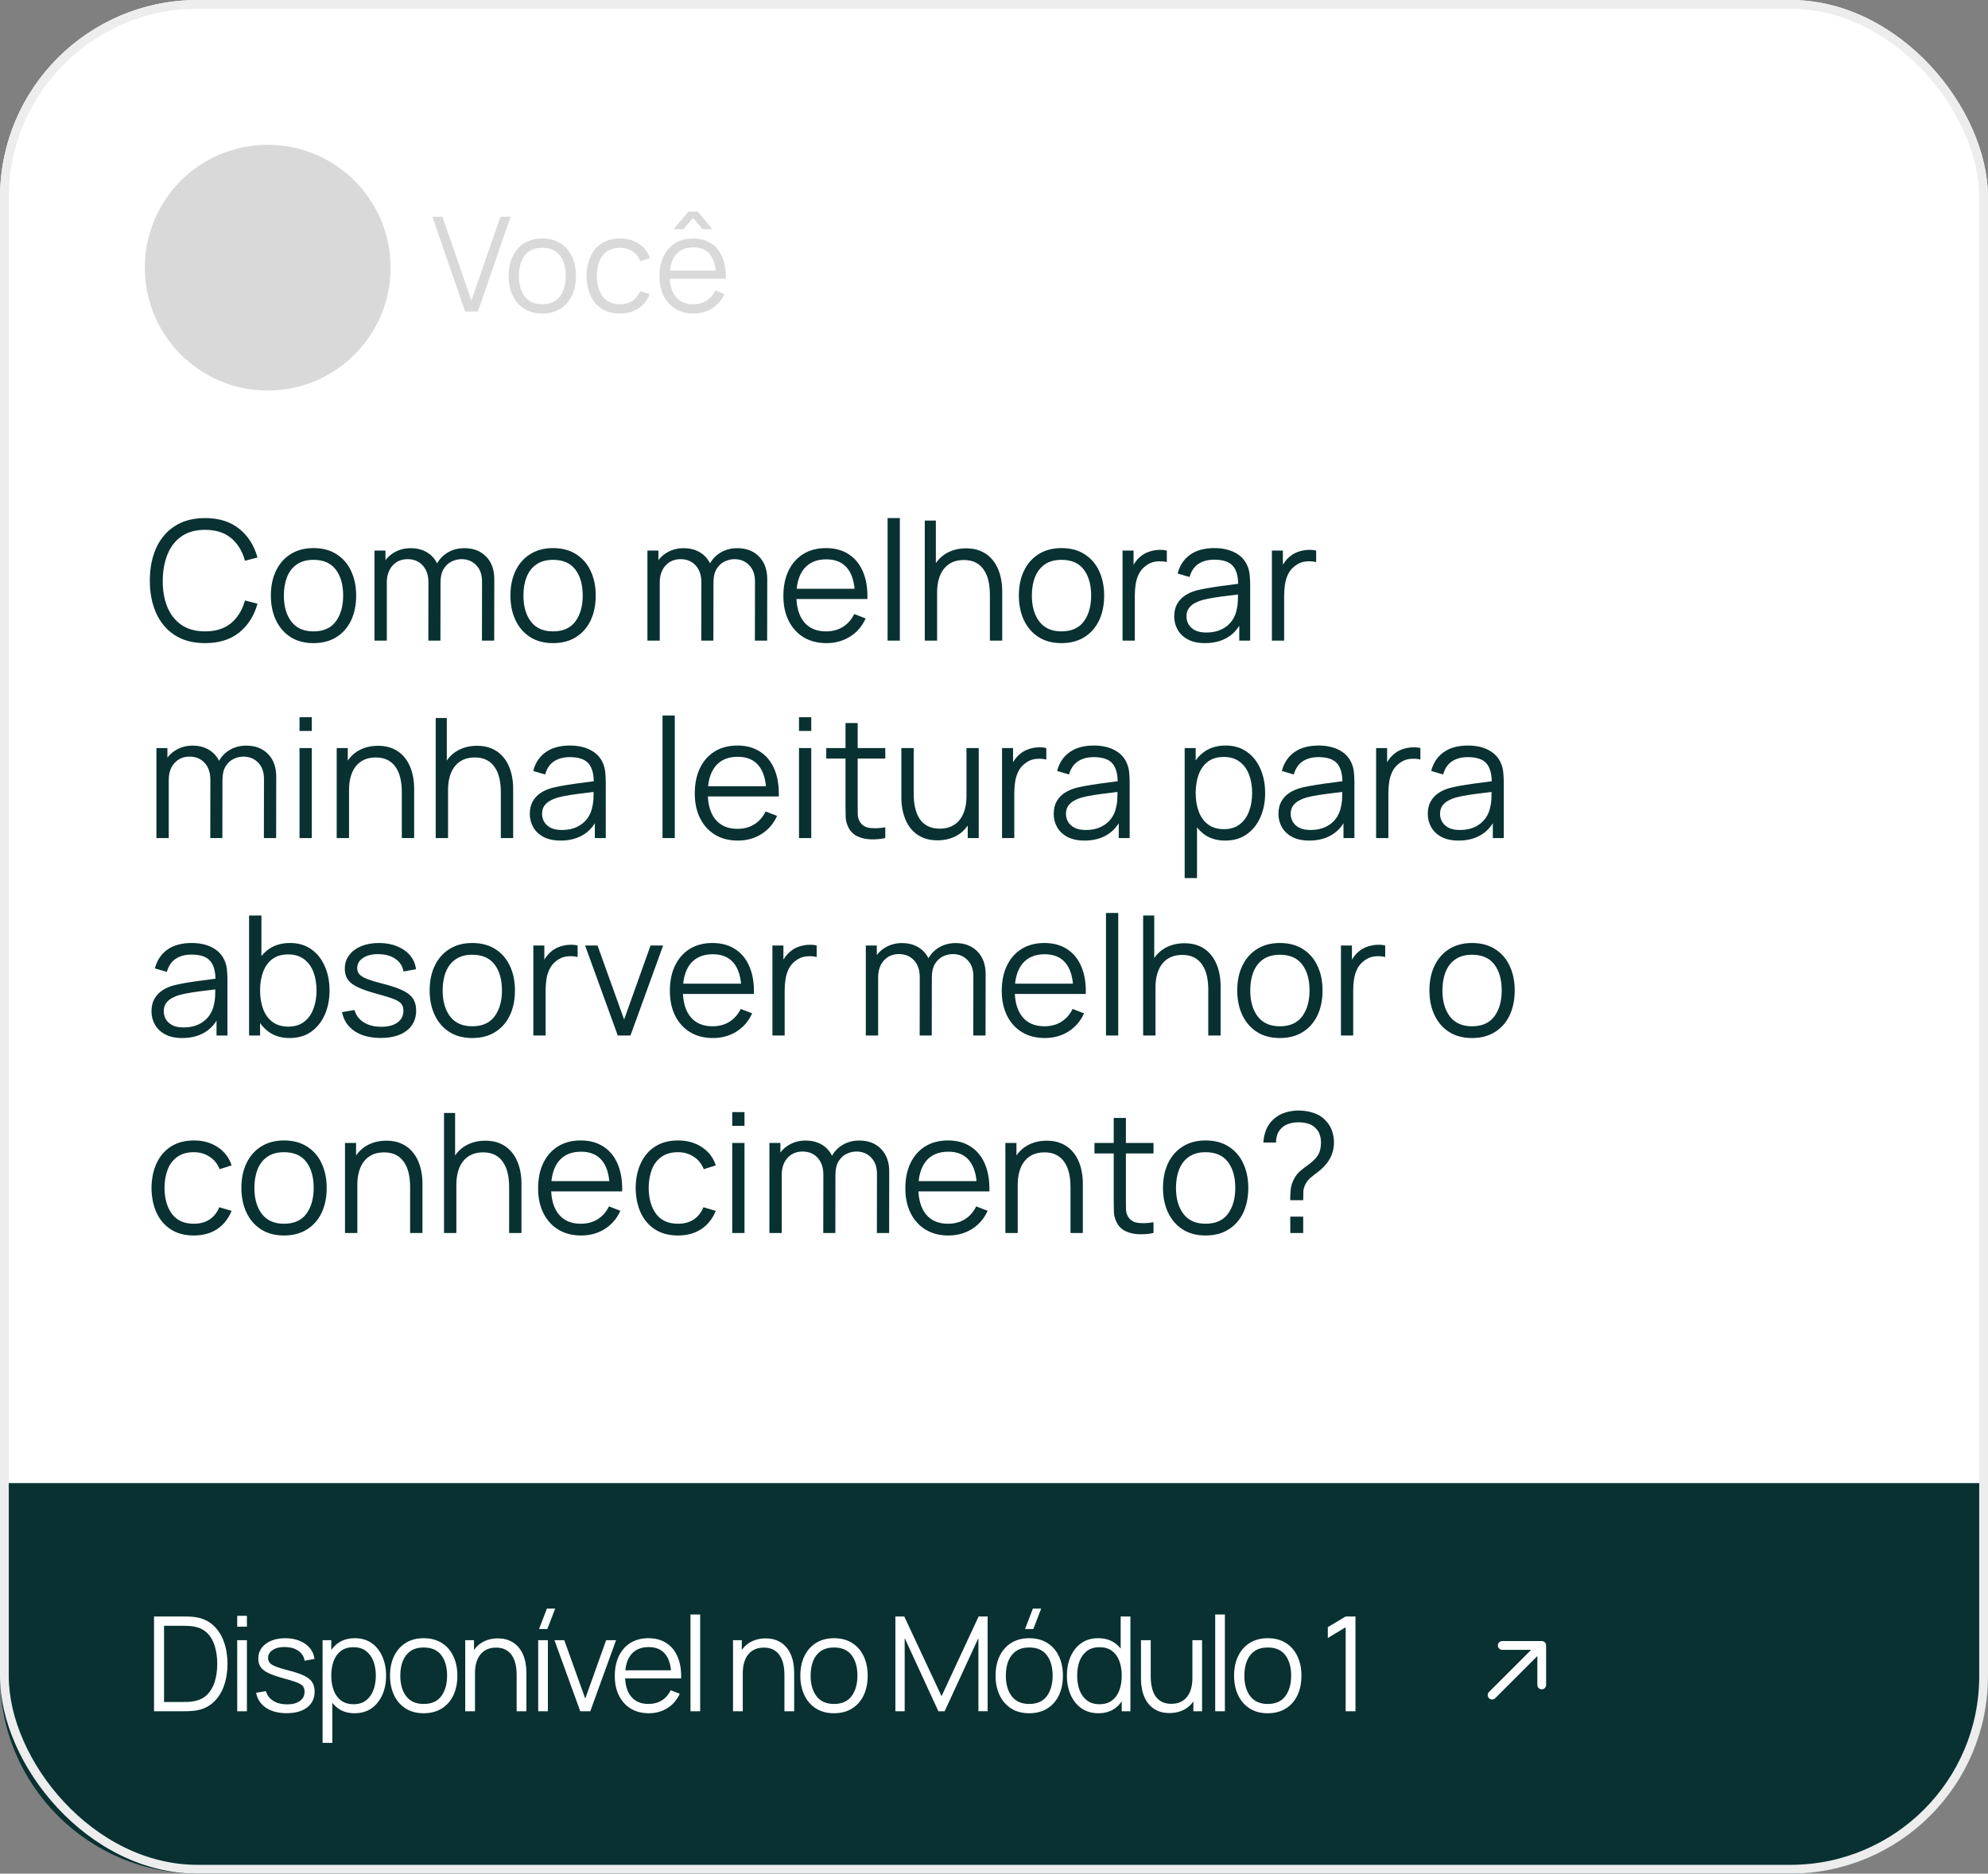
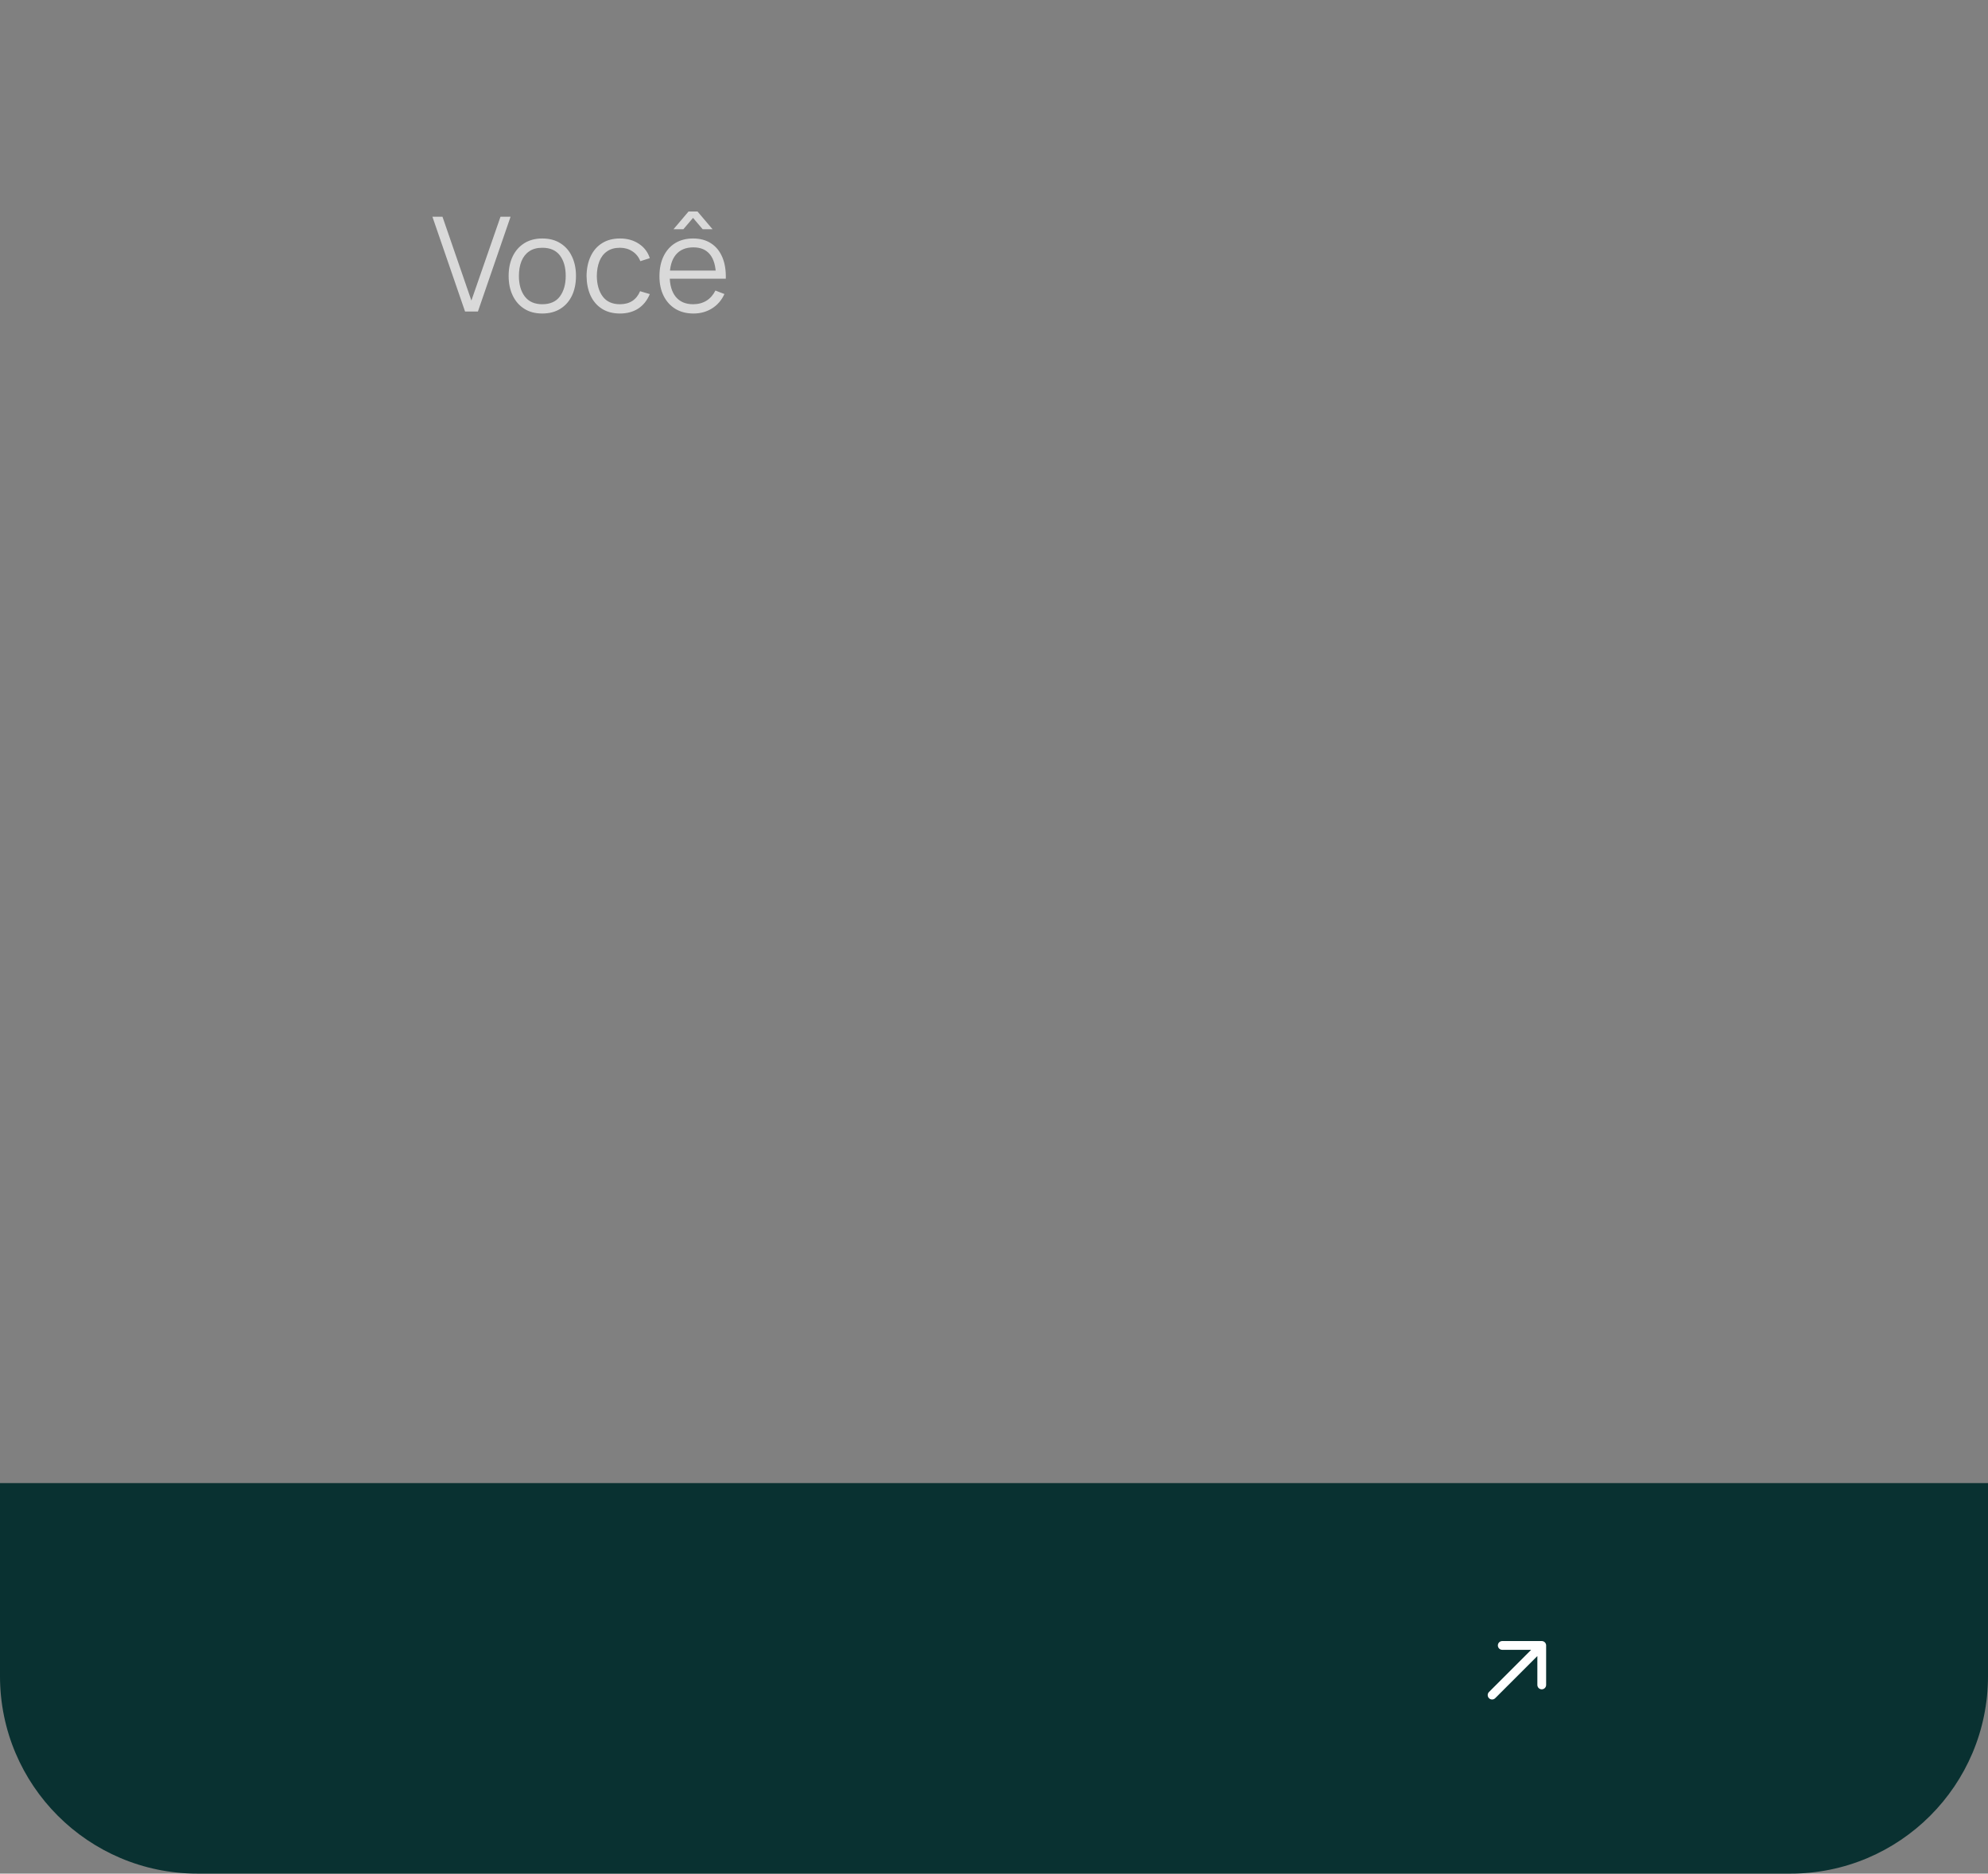
<svg xmlns="http://www.w3.org/2000/svg" width="453" height="427" viewBox="0 0 453 427" fill="none">
  <rect x="0" y="0" width="453" height="427" fill="#808080" stroke="none" />
-   <rect width="453" height="427" rx="45" fill="white" />
-   <path d="M46.737 146.57C44.014 146.57 41.715 145.968 39.84 144.765C37.965 143.549 36.547 141.871 35.584 139.73C34.621 137.589 34.14 135.119 34.14 132.32C34.14 129.521 34.621 127.051 35.584 124.91C36.547 122.769 37.965 121.097 39.84 119.894C41.715 118.678 44.014 118.07 46.737 118.07C49.916 118.07 52.513 118.887 54.527 120.521C56.541 122.142 57.922 124.321 58.669 127.057L55.819 127.798C55.236 125.632 54.191 123.916 52.684 122.649C51.177 121.382 49.194 120.749 46.737 120.749C44.596 120.749 42.817 121.237 41.398 122.212C39.979 123.187 38.909 124.549 38.187 126.297C37.478 128.032 37.11 130.04 37.085 132.32C37.072 134.6 37.421 136.608 38.13 138.343C38.852 140.078 39.929 141.44 41.36 142.428C42.804 143.403 44.596 143.891 46.737 143.891C49.194 143.891 51.177 143.258 52.684 141.991C54.191 140.712 55.236 138.995 55.819 136.842L58.669 137.583C57.922 140.319 56.541 142.504 54.527 144.138C52.513 145.759 49.916 146.57 46.737 146.57ZM71.43 146.57C69.391 146.57 67.649 146.108 66.205 145.183C64.761 144.258 63.653 142.979 62.88 141.345C62.108 139.711 61.721 137.836 61.721 135.721C61.721 133.568 62.114 131.68 62.899 130.059C63.684 128.438 64.799 127.177 66.243 126.278C67.7 125.366 69.429 124.91 71.43 124.91C73.482 124.91 75.23 125.372 76.674 126.297C78.131 127.209 79.239 128.482 79.999 130.116C80.772 131.737 81.158 133.606 81.158 135.721C81.158 137.874 80.772 139.768 79.999 141.402C79.227 143.023 78.112 144.29 76.655 145.202C75.198 146.114 73.457 146.57 71.43 146.57ZM71.43 143.891C73.71 143.891 75.407 143.137 76.522 141.63C77.637 140.11 78.194 138.14 78.194 135.721C78.194 133.238 77.63 131.262 76.503 129.793C75.388 128.324 73.698 127.589 71.43 127.589C69.897 127.589 68.631 127.937 67.63 128.634C66.642 129.318 65.901 130.274 65.407 131.503C64.926 132.719 64.685 134.125 64.685 135.721C64.685 138.191 65.255 140.173 66.395 141.668C67.535 143.15 69.213 143.891 71.43 143.891ZM109.821 146L109.84 132.529C109.84 130.946 109.397 129.704 108.51 128.805C107.636 127.893 106.522 127.437 105.166 127.437C104.394 127.437 103.64 127.614 102.905 127.969C102.171 128.324 101.563 128.894 101.081 129.679C100.613 130.464 100.378 131.49 100.378 132.757L98.725 132.282C98.688 130.813 98.972 129.527 99.581 128.425C100.201 127.323 101.05 126.468 102.126 125.86C103.216 125.239 104.444 124.929 105.812 124.929C107.877 124.929 109.53 125.569 110.771 126.848C112.013 128.115 112.633 129.831 112.633 131.997L112.614 146H109.821ZM85.331 146V125.48H87.838V130.534H88.142V146H85.331ZM97.605 146L97.624 132.719C97.624 131.085 97.186 129.799 96.312 128.862C95.451 127.912 94.311 127.437 92.892 127.437C91.474 127.437 90.328 127.925 89.454 128.9C88.579 129.863 88.142 131.148 88.142 132.757L86.471 131.845C86.471 130.528 86.781 129.35 87.401 128.311C88.022 127.26 88.871 126.436 89.948 125.841C91.024 125.233 92.246 124.929 93.615 124.929C94.919 124.929 96.078 125.208 97.091 125.765C98.118 126.322 98.922 127.133 99.504 128.197C100.087 129.261 100.378 130.553 100.378 132.073L100.359 146H97.605ZM126.018 146.57C123.979 146.57 122.237 146.108 120.793 145.183C119.349 144.258 118.241 142.979 117.468 141.345C116.695 139.711 116.309 137.836 116.309 135.721C116.309 133.568 116.702 131.68 117.487 130.059C118.272 128.438 119.387 127.177 120.831 126.278C122.288 125.366 124.017 124.91 126.018 124.91C128.07 124.91 129.818 125.372 131.262 126.297C132.719 127.209 133.827 128.482 134.587 130.116C135.36 131.737 135.746 133.606 135.746 135.721C135.746 137.874 135.36 139.768 134.587 141.402C133.814 143.023 132.7 144.29 131.243 145.202C129.786 146.114 128.045 146.57 126.018 146.57ZM126.018 143.891C128.298 143.891 129.995 143.137 131.11 141.63C132.225 140.11 132.782 138.14 132.782 135.721C132.782 133.238 132.218 131.262 131.091 129.793C129.976 128.324 128.285 127.589 126.018 127.589C124.485 127.589 123.219 127.937 122.218 128.634C121.23 129.318 120.489 130.274 119.995 131.503C119.514 132.719 119.273 134.125 119.273 135.721C119.273 138.191 119.843 140.173 120.983 141.668C122.123 143.15 123.801 143.891 126.018 143.891ZM172.017 146L172.036 132.529C172.036 130.946 171.592 129.704 170.706 128.805C169.832 127.893 168.717 127.437 167.362 127.437C166.589 127.437 165.835 127.614 165.101 127.969C164.366 128.324 163.758 128.894 163.277 129.679C162.808 130.464 162.574 131.49 162.574 132.757L160.921 132.282C160.883 130.813 161.168 129.527 161.776 128.425C162.396 127.323 163.245 126.468 164.322 125.86C165.411 125.239 166.64 124.929 168.008 124.929C170.072 124.929 171.725 125.569 172.967 126.848C174.208 128.115 174.829 129.831 174.829 131.997L174.81 146H172.017ZM147.526 146V125.48H150.034V130.534H150.338V146H147.526ZM159.8 146L159.819 132.719C159.819 131.085 159.382 129.799 158.508 128.862C157.646 127.912 156.506 127.437 155.088 127.437C153.669 127.437 152.523 127.925 151.649 128.9C150.775 129.863 150.338 131.148 150.338 132.757L148.666 131.845C148.666 130.528 148.976 129.35 149.597 128.311C150.217 127.26 151.066 126.436 152.143 125.841C153.219 125.233 154.442 124.929 155.81 124.929C157.114 124.929 158.273 125.208 159.287 125.765C160.313 126.322 161.117 127.133 161.7 128.197C162.282 129.261 162.574 130.553 162.574 132.073L162.555 146H159.8ZM188.327 146.57C186.326 146.57 184.591 146.127 183.121 145.24C181.665 144.353 180.531 143.106 179.72 141.497C178.91 139.888 178.504 138.001 178.504 135.835C178.504 133.593 178.903 131.655 179.701 130.021C180.499 128.387 181.62 127.127 183.064 126.24C184.521 125.353 186.237 124.91 188.213 124.91C190.24 124.91 191.969 125.379 193.4 126.316C194.832 127.241 195.915 128.571 196.649 130.306C197.384 132.041 197.72 134.112 197.656 136.519H194.806V135.531C194.756 132.871 194.179 130.863 193.077 129.508C191.988 128.153 190.392 127.475 188.289 127.475C186.085 127.475 184.394 128.191 183.216 129.622C182.051 131.053 181.468 133.093 181.468 135.74C181.468 138.324 182.051 140.332 183.216 141.763C184.394 143.182 186.06 143.891 188.213 143.891C189.683 143.891 190.962 143.555 192.051 142.884C193.153 142.2 194.021 141.218 194.654 139.939L197.257 140.946C196.447 142.732 195.25 144.119 193.666 145.107C192.096 146.082 190.316 146.57 188.327 146.57ZM180.48 136.519V134.182H196.155V136.519H180.48ZM202.253 146V118.07H205.046V146H202.253ZM225.562 146V135.531C225.562 134.391 225.454 133.346 225.239 132.396C225.024 131.433 224.675 130.597 224.194 129.888C223.725 129.166 223.111 128.609 222.351 128.216C221.604 127.823 220.692 127.627 219.615 127.627C218.627 127.627 217.753 127.798 216.993 128.14C216.246 128.482 215.612 128.976 215.093 129.622C214.586 130.255 214.2 131.028 213.934 131.94C213.668 132.852 213.535 133.891 213.535 135.056L211.559 134.619C211.559 132.516 211.926 130.749 212.661 129.318C213.396 127.887 214.409 126.804 215.701 126.069C216.993 125.334 218.475 124.967 220.147 124.967C221.376 124.967 222.446 125.157 223.358 125.537C224.283 125.917 225.062 126.43 225.695 127.076C226.341 127.722 226.86 128.463 227.253 129.299C227.646 130.122 227.931 131.003 228.108 131.94C228.285 132.865 228.374 133.789 228.374 134.714V146H225.562ZM210.723 146V118.64H213.25V134.087H213.535V146H210.723ZM241.874 146.57C239.834 146.57 238.093 146.108 236.649 145.183C235.205 144.258 234.096 142.979 233.324 141.345C232.551 139.711 232.165 137.836 232.165 135.721C232.165 133.568 232.557 131.68 233.343 130.059C234.128 128.438 235.243 127.177 236.687 126.278C238.143 125.366 239.872 124.91 241.874 124.91C243.926 124.91 245.674 125.372 247.118 126.297C248.574 127.209 249.683 128.482 250.443 130.116C251.215 131.737 251.602 133.606 251.602 135.721C251.602 137.874 251.215 139.768 250.443 141.402C249.67 143.023 248.555 144.29 247.099 145.202C245.642 146.114 243.9 146.57 241.874 146.57ZM241.874 143.891C244.154 143.891 245.851 143.137 246.966 141.63C248.08 140.11 248.638 138.14 248.638 135.721C248.638 133.238 248.074 131.262 246.947 129.793C245.832 128.324 244.141 127.589 241.874 127.589C240.341 127.589 239.074 127.937 238.074 128.634C237.086 129.318 236.345 130.274 235.851 131.503C235.369 132.719 235.129 134.125 235.129 135.721C235.129 138.191 235.699 140.173 236.839 141.668C237.979 143.15 239.657 143.891 241.874 143.891ZM255.793 146V125.48H258.301V130.42L257.807 129.774C258.035 129.166 258.332 128.609 258.7 128.102C259.067 127.583 259.466 127.158 259.897 126.829C260.429 126.36 261.049 126.006 261.759 125.765C262.468 125.512 263.184 125.366 263.906 125.328C264.628 125.277 265.286 125.328 265.882 125.48V128.102C265.134 127.912 264.317 127.868 263.431 127.969C262.544 128.07 261.727 128.425 260.98 129.033C260.296 129.565 259.783 130.205 259.441 130.952C259.099 131.687 258.871 132.472 258.757 133.308C258.643 134.131 258.586 134.948 258.586 135.759V146H255.793ZM274.578 146.57C273.033 146.57 271.734 146.291 270.683 145.734C269.644 145.177 268.865 144.436 268.346 143.511C267.827 142.586 267.567 141.579 267.567 140.49C267.567 139.375 267.789 138.425 268.232 137.64C268.688 136.842 269.302 136.19 270.075 135.683C270.86 135.176 271.766 134.79 272.792 134.524C273.831 134.271 274.977 134.049 276.231 133.859C277.498 133.656 278.733 133.485 279.936 133.346C281.152 133.194 282.216 133.048 283.128 132.909L282.14 133.517C282.178 131.49 281.785 129.989 280.962 129.014C280.139 128.039 278.707 127.551 276.668 127.551C275.262 127.551 274.071 127.868 273.096 128.501C272.133 129.134 271.456 130.135 271.063 131.503L268.346 130.705C268.815 128.868 269.758 127.443 271.177 126.43C272.596 125.417 274.439 124.91 276.706 124.91C278.581 124.91 280.17 125.265 281.475 125.974C282.792 126.671 283.723 127.684 284.268 129.014C284.521 129.609 284.686 130.274 284.762 131.009C284.838 131.744 284.876 132.491 284.876 133.251V146H282.387V140.851L283.109 141.155C282.412 142.916 281.329 144.258 279.86 145.183C278.391 146.108 276.63 146.57 274.578 146.57ZM274.901 144.157C276.206 144.157 277.346 143.923 278.321 143.454C279.296 142.985 280.082 142.346 280.677 141.535C281.272 140.712 281.659 139.787 281.836 138.761C281.988 138.102 282.07 137.38 282.083 136.595C282.096 135.797 282.102 135.202 282.102 134.809L283.166 135.36C282.216 135.487 281.184 135.613 280.069 135.74C278.967 135.867 277.878 136.012 276.801 136.177C275.737 136.342 274.774 136.538 273.913 136.766C273.33 136.931 272.767 137.165 272.222 137.469C271.677 137.76 271.228 138.153 270.873 138.647C270.531 139.141 270.36 139.755 270.36 140.49C270.36 141.085 270.506 141.662 270.797 142.219C271.101 142.776 271.582 143.239 272.241 143.606C272.912 143.973 273.799 144.157 274.901 144.157ZM289.822 146V125.48H292.33V130.42L291.836 129.774C292.064 129.166 292.362 128.609 292.729 128.102C293.096 127.583 293.495 127.158 293.926 126.829C294.458 126.36 295.079 126.006 295.788 125.765C296.497 125.512 297.213 125.366 297.935 125.328C298.657 125.277 299.316 125.328 299.911 125.48V128.102C299.164 127.912 298.347 127.868 297.46 127.969C296.573 128.07 295.756 128.425 295.009 129.033C294.325 129.565 293.812 130.205 293.47 130.952C293.128 131.687 292.9 132.472 292.786 133.308C292.672 134.131 292.615 134.948 292.615 135.759V146H289.822ZM60.132 191L60.151 177.529C60.151 175.946 59.708 174.704 58.821 173.805C57.947 172.893 56.832 172.437 55.477 172.437C54.704 172.437 53.951 172.614 53.216 172.969C52.481 173.324 51.873 173.894 51.392 174.679C50.923 175.464 50.689 176.49 50.689 177.757L49.036 177.282C48.998 175.813 49.283 174.527 49.891 173.425C50.512 172.323 51.36 171.468 52.437 170.86C53.526 170.239 54.755 169.929 56.123 169.929C58.188 169.929 59.841 170.569 61.082 171.848C62.323 173.115 62.944 174.831 62.944 176.997L62.925 191H60.132ZM35.641 191V170.48H38.149V175.534H38.453V191H35.641ZM47.915 191L47.934 177.719C47.934 176.085 47.497 174.799 46.623 173.862C45.762 172.912 44.622 172.437 43.203 172.437C41.784 172.437 40.638 172.925 39.764 173.9C38.89 174.863 38.453 176.148 38.453 177.757L36.781 176.845C36.781 175.528 37.091 174.35 37.712 173.311C38.333 172.26 39.181 171.436 40.258 170.841C41.335 170.233 42.557 169.929 43.925 169.929C45.23 169.929 46.389 170.208 47.402 170.765C48.428 171.322 49.232 172.133 49.815 173.197C50.398 174.261 50.689 175.553 50.689 177.073L50.67 191H47.915ZM68.251 166.585V163.45H71.044V166.585H68.251ZM68.251 191V170.48H71.044V191H68.251ZM91.56 191V180.531C91.56 179.391 91.452 178.346 91.237 177.396C91.022 176.433 90.673 175.597 90.192 174.888C89.723 174.166 89.109 173.609 88.349 173.216C87.602 172.823 86.69 172.627 85.613 172.627C84.625 172.627 83.751 172.798 82.991 173.14C82.244 173.482 81.61 173.976 81.091 174.622C80.584 175.255 80.198 176.028 79.932 176.94C79.666 177.852 79.533 178.891 79.533 180.056L77.557 179.619C77.557 177.516 77.924 175.749 78.659 174.318C79.394 172.887 80.407 171.804 81.699 171.069C82.991 170.334 84.473 169.967 86.145 169.967C87.374 169.967 88.444 170.157 89.356 170.537C90.281 170.917 91.06 171.43 91.693 172.076C92.339 172.722 92.858 173.463 93.251 174.299C93.644 175.122 93.929 176.003 94.106 176.94C94.283 177.865 94.372 178.789 94.372 179.714V191H91.56ZM76.721 191V170.48H79.248V175.534H79.533V191H76.721ZM114.123 191V180.531C114.123 179.391 114.015 178.346 113.8 177.396C113.584 176.433 113.236 175.597 112.755 174.888C112.286 174.166 111.672 173.609 110.912 173.216C110.164 172.823 109.252 172.627 108.176 172.627C107.188 172.627 106.314 172.798 105.554 173.14C104.806 173.482 104.173 173.976 103.654 174.622C103.147 175.255 102.761 176.028 102.495 176.94C102.229 177.852 102.096 178.891 102.096 180.056L100.12 179.619C100.12 177.516 100.487 175.749 101.222 174.318C101.956 172.887 102.97 171.804 104.262 171.069C105.554 170.334 107.036 169.967 108.708 169.967C109.936 169.967 111.007 170.157 111.919 170.537C112.843 170.917 113.622 171.43 114.256 172.076C114.902 172.722 115.421 173.463 115.814 174.299C116.206 175.122 116.491 176.003 116.669 176.94C116.846 177.865 116.935 178.789 116.935 179.714V191H114.123ZM99.284 191V163.64H101.811V179.087H102.096V191H99.284ZM127.736 191.57C126.191 191.57 124.892 191.291 123.841 190.734C122.802 190.177 122.023 189.436 121.504 188.511C120.985 187.586 120.725 186.579 120.725 185.49C120.725 184.375 120.947 183.425 121.39 182.64C121.846 181.842 122.46 181.19 123.233 180.683C124.018 180.176 124.924 179.79 125.95 179.524C126.989 179.271 128.135 179.049 129.389 178.859C130.656 178.656 131.891 178.485 133.094 178.346C134.31 178.194 135.374 178.048 136.286 177.909L135.298 178.517C135.336 176.49 134.943 174.989 134.12 174.014C133.297 173.039 131.865 172.551 129.826 172.551C128.42 172.551 127.229 172.868 126.254 173.501C125.291 174.134 124.614 175.135 124.221 176.503L121.504 175.705C121.973 173.868 122.916 172.443 124.335 171.43C125.754 170.417 127.597 169.91 129.864 169.91C131.739 169.91 133.328 170.265 134.633 170.974C135.95 171.671 136.881 172.684 137.426 174.014C137.679 174.609 137.844 175.274 137.92 176.009C137.996 176.744 138.034 177.491 138.034 178.251V191H135.545V185.851L136.267 186.155C135.57 187.916 134.487 189.258 133.018 190.183C131.549 191.108 129.788 191.57 127.736 191.57ZM128.059 189.157C129.364 189.157 130.504 188.923 131.479 188.454C132.454 187.985 133.24 187.346 133.835 186.535C134.43 185.712 134.817 184.787 134.994 183.761C135.146 183.102 135.228 182.38 135.241 181.595C135.254 180.797 135.26 180.202 135.26 179.809L136.324 180.36C135.374 180.487 134.342 180.613 133.227 180.74C132.125 180.867 131.036 181.012 129.959 181.177C128.895 181.342 127.932 181.538 127.071 181.766C126.488 181.931 125.925 182.165 125.38 182.469C124.835 182.76 124.386 183.153 124.031 183.647C123.689 184.141 123.518 184.755 123.518 185.49C123.518 186.085 123.664 186.662 123.955 187.219C124.259 187.776 124.74 188.239 125.399 188.606C126.07 188.973 126.957 189.157 128.059 189.157ZM150.968 191V163.07H153.761V191H150.968ZM168.14 191.57C166.139 191.57 164.403 191.127 162.934 190.24C161.477 189.353 160.344 188.106 159.533 186.497C158.722 184.888 158.317 183.001 158.317 180.835C158.317 178.593 158.716 176.655 159.514 175.021C160.312 173.387 161.433 172.127 162.877 171.24C164.334 170.353 166.05 169.91 168.026 169.91C170.053 169.91 171.782 170.379 173.213 171.316C174.644 172.241 175.727 173.571 176.462 175.306C177.197 177.041 177.532 179.112 177.469 181.519H174.619V180.531C174.568 177.871 173.992 175.863 172.89 174.508C171.801 173.153 170.205 172.475 168.102 172.475C165.898 172.475 164.207 173.191 163.029 174.622C161.864 176.053 161.281 178.093 161.281 180.74C161.281 183.324 161.864 185.332 163.029 186.763C164.207 188.182 165.873 188.891 168.026 188.891C169.495 188.891 170.775 188.555 171.864 187.884C172.966 187.2 173.834 186.218 174.467 184.939L177.07 185.946C176.259 187.732 175.062 189.119 173.479 190.107C171.908 191.082 170.129 191.57 168.14 191.57ZM160.293 181.519V179.182H175.968V181.519H160.293ZM182.065 166.585V163.45H184.858V166.585H182.065ZM182.065 191V170.48H184.858V191H182.065ZM201.727 191C200.574 191.241 199.434 191.336 198.307 191.285C197.192 191.234 196.191 190.994 195.305 190.563C194.431 190.132 193.766 189.461 193.31 188.549C192.942 187.789 192.74 187.023 192.702 186.25C192.676 185.465 192.664 184.572 192.664 183.571V164.78H195.438V183.457C195.438 184.318 195.444 185.04 195.457 185.623C195.482 186.193 195.615 186.7 195.856 187.143C196.312 187.992 197.034 188.498 198.022 188.663C199.022 188.828 200.257 188.79 201.727 188.549V191ZM188.275 172.874V170.48H201.727V172.874H188.275ZM213.616 191.513C212.388 191.513 211.311 191.323 210.386 190.943C209.474 190.563 208.695 190.05 208.049 189.404C207.416 188.758 206.903 188.023 206.51 187.2C206.118 186.364 205.833 185.484 205.655 184.559C205.478 183.622 205.389 182.691 205.389 181.766V170.48H208.201V180.949C208.201 182.076 208.309 183.121 208.524 184.084C208.74 185.047 209.082 185.889 209.55 186.611C210.032 187.32 210.646 187.871 211.393 188.264C212.153 188.657 213.072 188.853 214.148 188.853C215.136 188.853 216.004 188.682 216.751 188.34C217.511 187.998 218.145 187.51 218.651 186.877C219.171 186.231 219.563 185.452 219.829 184.54C220.095 183.615 220.228 182.577 220.228 181.424L222.204 181.861C222.204 183.964 221.837 185.731 221.102 187.162C220.368 188.593 219.354 189.676 218.062 190.411C216.77 191.146 215.288 191.513 213.616 191.513ZM220.513 191V185.946H220.228V170.48H223.021V191H220.513ZM228.332 191V170.48H230.84V175.42L230.346 174.774C230.574 174.166 230.872 173.609 231.239 173.102C231.606 172.583 232.005 172.158 232.436 171.829C232.968 171.36 233.589 171.006 234.298 170.765C235.007 170.512 235.723 170.366 236.445 170.328C237.167 170.277 237.826 170.328 238.421 170.48V173.102C237.674 172.912 236.857 172.868 235.97 172.969C235.083 173.07 234.266 173.425 233.519 174.033C232.835 174.565 232.322 175.205 231.98 175.952C231.638 176.687 231.41 177.472 231.296 178.308C231.182 179.131 231.125 179.948 231.125 180.759V191H228.332ZM247.117 191.57C245.572 191.57 244.273 191.291 243.222 190.734C242.183 190.177 241.404 189.436 240.885 188.511C240.366 187.586 240.106 186.579 240.106 185.49C240.106 184.375 240.328 183.425 240.771 182.64C241.227 181.842 241.841 181.19 242.614 180.683C243.399 180.176 244.305 179.79 245.331 179.524C246.37 179.271 247.516 179.049 248.77 178.859C250.037 178.656 251.272 178.485 252.475 178.346C253.691 178.194 254.755 178.048 255.667 177.909L254.679 178.517C254.717 176.49 254.324 174.989 253.501 174.014C252.678 173.039 251.246 172.551 249.207 172.551C247.801 172.551 246.61 172.868 245.635 173.501C244.672 174.134 243.995 175.135 243.602 176.503L240.885 175.705C241.354 173.868 242.297 172.443 243.716 171.43C245.135 170.417 246.978 169.91 249.245 169.91C251.12 169.91 252.709 170.265 254.014 170.974C255.331 171.671 256.262 172.684 256.807 174.014C257.06 174.609 257.225 175.274 257.301 176.009C257.377 176.744 257.415 177.491 257.415 178.251V191H254.926V185.851L255.648 186.155C254.951 187.916 253.868 189.258 252.399 190.183C250.93 191.108 249.169 191.57 247.117 191.57ZM247.44 189.157C248.745 189.157 249.885 188.923 250.86 188.454C251.835 187.985 252.621 187.346 253.216 186.535C253.811 185.712 254.198 184.787 254.375 183.761C254.527 183.102 254.609 182.38 254.622 181.595C254.635 180.797 254.641 180.202 254.641 179.809L255.705 180.36C254.755 180.487 253.723 180.613 252.608 180.74C251.506 180.867 250.417 181.012 249.34 181.177C248.276 181.342 247.313 181.538 246.452 181.766C245.869 181.931 245.306 182.165 244.761 182.469C244.216 182.76 243.767 183.153 243.412 183.647C243.07 184.141 242.899 184.755 242.899 185.49C242.899 186.085 243.045 186.662 243.336 187.219C243.64 187.776 244.121 188.239 244.78 188.606C245.451 188.973 246.338 189.157 247.44 189.157ZM279.184 191.57C277.296 191.57 275.7 191.095 274.396 190.145C273.091 189.182 272.103 187.884 271.432 186.25C270.76 184.603 270.425 182.76 270.425 180.721C270.425 178.644 270.76 176.794 271.432 175.173C272.116 173.539 273.116 172.253 274.434 171.316C275.751 170.379 277.372 169.91 279.298 169.91C281.172 169.91 282.781 170.385 284.124 171.335C285.466 172.285 286.492 173.577 287.202 175.211C287.924 176.845 288.285 178.682 288.285 180.721C288.285 182.773 287.924 184.616 287.202 186.25C286.48 187.884 285.441 189.182 284.086 190.145C282.73 191.095 281.096 191.57 279.184 191.57ZM269.95 200.12V170.48H272.458V185.927H272.762V200.12H269.95ZM278.899 188.967C280.33 188.967 281.521 188.606 282.471 187.884C283.421 187.162 284.13 186.18 284.599 184.939C285.08 183.685 285.321 182.279 285.321 180.721C285.321 179.176 285.086 177.782 284.618 176.541C284.149 175.3 283.433 174.318 282.471 173.596C281.521 172.874 280.311 172.513 278.842 172.513C277.41 172.513 276.22 172.861 275.27 173.558C274.332 174.255 273.629 175.224 273.161 176.465C272.692 177.694 272.458 179.112 272.458 180.721C272.458 182.304 272.692 183.723 273.161 184.977C273.629 186.218 274.339 187.194 275.289 187.903C276.239 188.612 277.442 188.967 278.899 188.967ZM298.328 191.57C296.783 191.57 295.484 191.291 294.433 190.734C293.394 190.177 292.615 189.436 292.096 188.511C291.577 187.586 291.317 186.579 291.317 185.49C291.317 184.375 291.539 183.425 291.982 182.64C292.438 181.842 293.052 181.19 293.825 180.683C294.61 180.176 295.516 179.79 296.542 179.524C297.581 179.271 298.727 179.049 299.981 178.859C301.248 178.656 302.483 178.485 303.686 178.346C304.902 178.194 305.966 178.048 306.878 177.909L305.89 178.517C305.928 176.49 305.535 174.989 304.712 174.014C303.889 173.039 302.457 172.551 300.418 172.551C299.012 172.551 297.821 172.868 296.846 173.501C295.883 174.134 295.206 175.135 294.813 176.503L292.096 175.705C292.565 173.868 293.508 172.443 294.927 171.43C296.346 170.417 298.189 169.91 300.456 169.91C302.331 169.91 303.92 170.265 305.225 170.974C306.542 171.671 307.473 172.684 308.018 174.014C308.271 174.609 308.436 175.274 308.512 176.009C308.588 176.744 308.626 177.491 308.626 178.251V191H306.137V185.851L306.859 186.155C306.162 187.916 305.079 189.258 303.61 190.183C302.141 191.108 300.38 191.57 298.328 191.57ZM298.651 189.157C299.956 189.157 301.096 188.923 302.071 188.454C303.046 187.985 303.832 187.346 304.427 186.535C305.022 185.712 305.409 184.787 305.586 183.761C305.738 183.102 305.82 182.38 305.833 181.595C305.846 180.797 305.852 180.202 305.852 179.809L306.916 180.36C305.966 180.487 304.934 180.613 303.819 180.74C302.717 180.867 301.628 181.012 300.551 181.177C299.487 181.342 298.524 181.538 297.663 181.766C297.08 181.931 296.517 182.165 295.972 182.469C295.427 182.76 294.978 183.153 294.623 183.647C294.281 184.141 294.11 184.755 294.11 185.49C294.11 186.085 294.256 186.662 294.547 187.219C294.851 187.776 295.332 188.239 295.991 188.606C296.662 188.973 297.549 189.157 298.651 189.157ZM313.572 191V170.48H316.08V175.42L315.586 174.774C315.814 174.166 316.112 173.609 316.479 173.102C316.846 172.583 317.245 172.158 317.676 171.829C318.208 171.36 318.829 171.006 319.538 170.765C320.247 170.512 320.963 170.366 321.685 170.328C322.407 170.277 323.066 170.328 323.661 170.48V173.102C322.914 172.912 322.097 172.868 321.21 172.969C320.323 173.07 319.506 173.425 318.759 174.033C318.075 174.565 317.562 175.205 317.22 175.952C316.878 176.687 316.65 177.472 316.536 178.308C316.422 179.131 316.365 179.948 316.365 180.759V191H313.572ZM332.357 191.57C330.812 191.57 329.514 191.291 328.462 190.734C327.424 190.177 326.645 189.436 326.125 188.511C325.606 187.586 325.346 186.579 325.346 185.49C325.346 184.375 325.568 183.425 326.011 182.64C326.467 181.842 327.082 181.19 327.854 180.683C328.64 180.176 329.545 179.79 330.571 179.524C331.61 179.271 332.756 179.049 334.01 178.859C335.277 178.656 336.512 178.485 337.715 178.346C338.931 178.194 339.995 178.048 340.907 177.909L339.919 178.517C339.957 176.49 339.565 174.989 338.741 174.014C337.918 173.039 336.487 172.551 334.447 172.551C333.041 172.551 331.851 172.868 330.875 173.501C329.913 174.134 329.235 175.135 328.842 176.503L326.125 175.705C326.594 173.868 327.538 172.443 328.956 171.43C330.375 170.417 332.218 169.91 334.485 169.91C336.36 169.91 337.95 170.265 339.254 170.974C340.572 171.671 341.503 172.684 342.047 174.014C342.301 174.609 342.465 175.274 342.541 176.009C342.617 176.744 342.655 177.491 342.655 178.251V191H340.166V185.851L340.888 186.155C340.192 187.916 339.109 189.258 337.639 190.183C336.17 191.108 334.409 191.57 332.357 191.57ZM332.68 189.157C333.985 189.157 335.125 188.923 336.1 188.454C337.076 187.985 337.861 187.346 338.456 186.535C339.052 185.712 339.438 184.787 339.615 183.761C339.767 183.102 339.85 182.38 339.862 181.595C339.875 180.797 339.881 180.202 339.881 179.809L340.945 180.36C339.995 180.487 338.963 180.613 337.848 180.74C336.746 180.867 335.657 181.012 334.58 181.177C333.516 181.342 332.554 181.538 331.692 181.766C331.11 181.931 330.546 182.165 330.001 182.469C329.457 182.76 329.007 183.153 328.652 183.647C328.31 184.141 328.139 184.755 328.139 185.49C328.139 186.085 328.285 186.662 328.576 187.219C328.88 187.776 329.362 188.239 330.02 188.606C330.692 188.973 331.578 189.157 332.68 189.157ZM41.531 236.57C39.986 236.57 38.687 236.291 37.636 235.734C36.597 235.177 35.818 234.436 35.299 233.511C34.78 232.586 34.52 231.579 34.52 230.49C34.52 229.375 34.742 228.425 35.185 227.64C35.641 226.842 36.255 226.19 37.028 225.683C37.813 225.176 38.719 224.79 39.745 224.524C40.784 224.271 41.93 224.049 43.184 223.859C44.451 223.656 45.686 223.485 46.889 223.346C48.105 223.194 49.169 223.048 50.081 222.909L49.093 223.517C49.131 221.49 48.738 219.989 47.915 219.014C47.092 218.039 45.66 217.551 43.621 217.551C42.215 217.551 41.024 217.868 40.049 218.501C39.086 219.134 38.409 220.135 38.016 221.503L35.299 220.705C35.768 218.868 36.711 217.443 38.13 216.43C39.549 215.417 41.392 214.91 43.659 214.91C45.534 214.91 47.123 215.265 48.428 215.974C49.745 216.671 50.676 217.684 51.221 219.014C51.474 219.609 51.639 220.274 51.715 221.009C51.791 221.744 51.829 222.491 51.829 223.251V236H49.34V230.851L50.062 231.155C49.365 232.916 48.282 234.258 46.813 235.183C45.344 236.108 43.583 236.57 41.531 236.57ZM41.854 234.157C43.159 234.157 44.299 233.923 45.274 233.454C46.249 232.985 47.035 232.346 47.63 231.535C48.225 230.712 48.612 229.787 48.789 228.761C48.941 228.102 49.023 227.38 49.036 226.595C49.049 225.797 49.055 225.202 49.055 224.809L50.119 225.36C49.169 225.487 48.137 225.613 47.022 225.74C45.92 225.867 44.831 226.012 43.754 226.177C42.69 226.342 41.727 226.538 40.866 226.766C40.283 226.931 39.72 227.165 39.175 227.469C38.63 227.76 38.181 228.153 37.826 228.647C37.484 229.141 37.313 229.755 37.313 230.49C37.313 231.085 37.459 231.662 37.75 232.219C38.054 232.776 38.535 233.239 39.194 233.606C39.865 233.973 40.752 234.157 41.854 234.157ZM65.99 236.57C64.103 236.57 62.507 236.095 61.202 235.145C59.898 234.182 58.91 232.884 58.238 231.25C57.567 229.603 57.231 227.76 57.231 225.721C57.231 223.644 57.567 221.794 58.238 220.173C58.922 218.539 59.923 217.253 61.24 216.316C62.558 215.379 64.179 214.91 66.104 214.91C67.979 214.91 69.588 215.385 70.93 216.335C72.273 217.285 73.299 218.577 74.008 220.211C74.73 221.845 75.091 223.682 75.091 225.721C75.091 227.773 74.73 229.616 74.008 231.25C73.286 232.884 72.248 234.182 70.892 235.145C69.537 236.095 67.903 236.57 65.99 236.57ZM56.756 236V208.64H59.568V220.553H59.264V236H56.756ZM65.705 233.967C67.137 233.967 68.327 233.606 69.277 232.884C70.227 232.162 70.937 231.18 71.405 229.939C71.887 228.685 72.127 227.279 72.127 225.721C72.127 224.176 71.893 222.782 71.424 221.541C70.956 220.3 70.24 219.318 69.277 218.596C68.327 217.874 67.118 217.513 65.648 217.513C64.217 217.513 63.026 217.861 62.076 218.558C61.139 219.255 60.436 220.224 59.967 221.465C59.499 222.694 59.264 224.112 59.264 225.721C59.264 227.304 59.499 228.723 59.967 229.977C60.436 231.218 61.145 232.194 62.095 232.903C63.045 233.612 64.249 233.967 65.705 233.967ZM86.735 236.551C84.328 236.551 82.346 236.032 80.788 234.993C79.243 233.954 78.293 232.51 77.938 230.661L80.788 230.186C81.092 231.351 81.782 232.282 82.859 232.979C83.948 233.663 85.291 234.005 86.887 234.005C88.445 234.005 89.674 233.682 90.573 233.036C91.472 232.377 91.922 231.484 91.922 230.357C91.922 229.724 91.776 229.211 91.485 228.818C91.206 228.413 90.63 228.039 89.756 227.697C88.882 227.355 87.577 226.95 85.842 226.481C83.98 225.974 82.523 225.468 81.472 224.961C80.421 224.454 79.673 223.872 79.23 223.213C78.787 222.542 78.565 221.725 78.565 220.762C78.565 219.597 78.894 218.577 79.553 217.703C80.212 216.816 81.124 216.132 82.289 215.651C83.454 215.157 84.81 214.91 86.355 214.91C87.9 214.91 89.281 215.163 90.497 215.67C91.726 216.164 92.714 216.861 93.461 217.76C94.208 218.659 94.652 219.704 94.791 220.895L91.941 221.408C91.751 220.205 91.149 219.255 90.136 218.558C89.135 217.849 87.862 217.481 86.317 217.456C84.86 217.418 83.676 217.697 82.764 218.292C81.852 218.875 81.396 219.654 81.396 220.629C81.396 221.174 81.561 221.642 81.89 222.035C82.219 222.415 82.815 222.776 83.676 223.118C84.55 223.46 85.791 223.834 87.4 224.239C89.287 224.72 90.769 225.227 91.846 225.759C92.923 226.291 93.689 226.918 94.145 227.64C94.601 228.362 94.829 229.255 94.829 230.319C94.829 232.257 94.107 233.783 92.663 234.898C91.232 236 89.256 236.551 86.735 236.551ZM107.612 236.57C105.572 236.57 103.831 236.108 102.387 235.183C100.943 234.258 99.835 232.979 99.062 231.345C98.289 229.711 97.903 227.836 97.903 225.721C97.903 223.568 98.296 221.68 99.081 220.059C99.866 218.438 100.981 217.177 102.425 216.278C103.881 215.366 105.61 214.91 107.612 214.91C109.664 214.91 111.412 215.372 112.856 216.297C114.312 217.209 115.421 218.482 116.181 220.116C116.953 221.737 117.34 223.606 117.34 225.721C117.34 227.874 116.953 229.768 116.181 231.402C115.408 233.023 114.293 234.29 112.837 235.202C111.38 236.114 109.638 236.57 107.612 236.57ZM107.612 233.891C109.892 233.891 111.589 233.137 112.704 231.63C113.818 230.11 114.376 228.14 114.376 225.721C114.376 223.238 113.812 221.262 112.685 219.793C111.57 218.324 109.879 217.589 107.612 217.589C106.079 217.589 104.812 217.937 103.812 218.634C102.824 219.318 102.083 220.274 101.589 221.503C101.107 222.719 100.867 224.125 100.867 225.721C100.867 228.191 101.437 230.173 102.577 231.668C103.717 233.15 105.395 233.891 107.612 233.891ZM121.531 236V215.48H124.039V220.42L123.545 219.774C123.773 219.166 124.071 218.609 124.438 218.102C124.805 217.583 125.204 217.158 125.635 216.829C126.167 216.36 126.788 216.006 127.497 215.765C128.206 215.512 128.922 215.366 129.644 215.328C130.366 215.277 131.025 215.328 131.62 215.48V218.102C130.873 217.912 130.056 217.868 129.169 217.969C128.282 218.07 127.465 218.425 126.718 219.033C126.034 219.565 125.521 220.205 125.179 220.952C124.837 221.687 124.609 222.472 124.495 223.308C124.381 224.131 124.324 224.948 124.324 225.759V236H121.531ZM140.772 236L133.324 215.48H136.155L142.216 232.352L148.239 215.48H151.108L143.66 236H140.772ZM162.462 236.57C160.461 236.57 158.725 236.127 157.256 235.24C155.799 234.353 154.666 233.106 153.855 231.497C153.044 229.888 152.639 228.001 152.639 225.835C152.639 223.593 153.038 221.655 153.836 220.021C154.634 218.387 155.755 217.127 157.199 216.24C158.656 215.353 160.372 214.91 162.348 214.91C164.375 214.91 166.104 215.379 167.535 216.316C168.966 217.241 170.049 218.571 170.784 220.306C171.519 222.041 171.854 224.112 171.791 226.519H168.941V225.531C168.89 222.871 168.314 220.863 167.212 219.508C166.123 218.153 164.527 217.475 162.424 217.475C160.22 217.475 158.529 218.191 157.351 219.622C156.186 221.053 155.603 223.093 155.603 225.74C155.603 228.324 156.186 230.332 157.351 231.763C158.529 233.182 160.195 233.891 162.348 233.891C163.817 233.891 165.097 233.555 166.186 232.884C167.288 232.2 168.156 231.218 168.789 229.939L171.392 230.946C170.581 232.732 169.384 234.119 167.801 235.107C166.23 236.082 164.451 236.57 162.462 236.57ZM154.615 226.519V224.182H170.29V226.519H154.615ZM176.008 236V215.48H178.516V220.42L178.022 219.774C178.25 219.166 178.547 218.609 178.915 218.102C179.282 217.583 179.681 217.158 180.112 216.829C180.644 216.36 181.264 216.006 181.974 215.765C182.683 215.512 183.399 215.366 184.121 215.328C184.843 215.277 185.501 215.328 186.097 215.48V218.102C185.349 217.912 184.532 217.868 183.646 217.969C182.759 218.07 181.942 218.425 181.195 219.033C180.511 219.565 179.998 220.205 179.656 220.952C179.314 221.687 179.086 222.472 178.972 223.308C178.858 224.131 178.801 224.948 178.801 225.759V236H176.008ZM221.78 236L221.799 222.529C221.799 220.946 221.356 219.704 220.469 218.805C219.595 217.893 218.481 217.437 217.125 217.437C216.353 217.437 215.599 217.614 214.864 217.969C214.13 218.324 213.522 218.894 213.04 219.679C212.572 220.464 212.337 221.49 212.337 222.757L210.684 222.282C210.646 220.813 210.931 219.527 211.539 218.425C212.16 217.323 213.009 216.468 214.085 215.86C215.175 215.239 216.403 214.929 217.771 214.929C219.836 214.929 221.489 215.569 222.73 216.848C223.972 218.115 224.592 219.831 224.592 221.997L224.573 236H221.78ZM197.289 236V215.48H199.797V220.534H200.101V236H197.289ZM209.563 236L209.582 222.719C209.582 221.085 209.145 219.799 208.271 218.862C207.41 217.912 206.27 217.437 204.851 217.437C203.433 217.437 202.286 217.925 201.412 218.9C200.538 219.863 200.101 221.148 200.101 222.757L198.429 221.845C198.429 220.528 198.74 219.35 199.36 218.311C199.981 217.26 200.83 216.436 201.906 215.841C202.983 215.233 204.205 214.929 205.573 214.929C206.878 214.929 208.037 215.208 209.05 215.765C210.076 216.322 210.881 217.133 211.463 218.197C212.046 219.261 212.337 220.553 212.337 222.073L212.318 236H209.563ZM238.091 236.57C236.09 236.57 234.354 236.127 232.885 235.24C231.428 234.353 230.295 233.106 229.484 231.497C228.673 229.888 228.268 228.001 228.268 225.835C228.268 223.593 228.667 221.655 229.465 220.021C230.263 218.387 231.384 217.127 232.828 216.24C234.285 215.353 236.001 214.91 237.977 214.91C240.004 214.91 241.733 215.379 243.164 216.316C244.595 217.241 245.678 218.571 246.413 220.306C247.148 222.041 247.483 224.112 247.42 226.519H244.57V225.531C244.519 222.871 243.943 220.863 242.841 219.508C241.752 218.153 240.156 217.475 238.053 217.475C235.849 217.475 234.158 218.191 232.98 219.622C231.815 221.053 231.232 223.093 231.232 225.74C231.232 228.324 231.815 230.332 232.98 231.763C234.158 233.182 235.824 233.891 237.977 233.891C239.446 233.891 240.726 233.555 241.815 232.884C242.917 232.2 243.785 231.218 244.418 229.939L247.021 230.946C246.21 232.732 245.013 234.119 243.43 235.107C241.859 236.082 240.08 236.57 238.091 236.57ZM230.244 226.519V224.182H245.919V226.519H230.244ZM252.017 236V208.07H254.81V236H252.017ZM275.326 236V225.531C275.326 224.391 275.218 223.346 275.003 222.396C274.787 221.433 274.439 220.597 273.958 219.888C273.489 219.166 272.875 218.609 272.115 218.216C271.367 217.823 270.455 217.627 269.379 217.627C268.391 217.627 267.517 217.798 266.757 218.14C266.009 218.482 265.376 218.976 264.857 219.622C264.35 220.255 263.964 221.028 263.698 221.94C263.432 222.852 263.299 223.891 263.299 225.056L261.323 224.619C261.323 222.516 261.69 220.749 262.425 219.318C263.159 217.887 264.173 216.804 265.465 216.069C266.757 215.334 268.239 214.967 269.911 214.967C271.139 214.967 272.21 215.157 273.122 215.537C274.046 215.917 274.825 216.43 275.459 217.076C276.105 217.722 276.624 218.463 277.017 219.299C277.409 220.122 277.694 221.003 277.872 221.94C278.049 222.865 278.138 223.789 278.138 224.714V236H275.326ZM260.487 236V208.64H263.014V224.087H263.299V236H260.487ZM291.637 236.57C289.598 236.57 287.856 236.108 286.412 235.183C284.968 234.258 283.86 232.979 283.087 231.345C282.315 229.711 281.928 227.836 281.928 225.721C281.928 223.568 282.321 221.68 283.106 220.059C283.892 218.438 285.006 217.177 286.45 216.278C287.907 215.366 289.636 214.91 291.637 214.91C293.689 214.91 295.437 215.372 296.881 216.297C298.338 217.209 299.446 218.482 300.206 220.116C300.979 221.737 301.365 223.606 301.365 225.721C301.365 227.874 300.979 229.768 300.206 231.402C299.434 233.023 298.319 234.29 296.862 235.202C295.406 236.114 293.664 236.57 291.637 236.57ZM291.637 233.891C293.917 233.891 295.615 233.137 296.729 231.63C297.844 230.11 298.401 228.14 298.401 225.721C298.401 223.238 297.838 221.262 296.71 219.793C295.596 218.324 293.905 217.589 291.637 217.589C290.105 217.589 288.838 217.937 287.837 218.634C286.849 219.318 286.108 220.274 285.614 221.503C285.133 222.719 284.892 224.125 284.892 225.721C284.892 228.191 285.462 230.173 286.602 231.668C287.742 233.15 289.421 233.891 291.637 233.891ZM305.556 236V215.48H308.064V220.42L307.57 219.774C307.798 219.166 308.096 218.609 308.463 218.102C308.831 217.583 309.23 217.158 309.66 216.829C310.192 216.36 310.813 216.006 311.522 215.765C312.232 215.512 312.947 215.366 313.669 215.328C314.391 215.277 315.05 215.328 315.645 215.48V218.102C314.898 217.912 314.081 217.868 313.194 217.969C312.308 218.07 311.491 218.425 310.743 219.033C310.059 219.565 309.546 220.205 309.204 220.952C308.862 221.687 308.634 222.472 308.52 223.308C308.406 224.131 308.349 224.948 308.349 225.759V236H305.556ZM335.426 236.57C333.387 236.57 331.645 236.108 330.201 235.183C328.757 234.258 327.649 232.979 326.876 231.345C326.104 229.711 325.717 227.836 325.717 225.721C325.717 223.568 326.11 221.68 326.895 220.059C327.681 218.438 328.795 217.177 330.239 216.278C331.696 215.366 333.425 214.91 335.426 214.91C337.478 214.91 339.226 215.372 340.67 216.297C342.127 217.209 343.235 218.482 343.995 220.116C344.768 221.737 345.154 223.606 345.154 225.721C345.154 227.874 344.768 229.768 343.995 231.402C343.223 233.023 342.108 234.29 340.651 235.202C339.195 236.114 337.453 236.57 335.426 236.57ZM335.426 233.891C337.706 233.891 339.404 233.137 340.518 231.63C341.633 230.11 342.19 228.14 342.19 225.721C342.19 223.238 341.627 221.262 340.499 219.793C339.385 218.324 337.694 217.589 335.426 217.589C333.894 217.589 332.627 217.937 331.626 218.634C330.638 219.318 329.897 220.274 329.403 221.503C328.922 222.719 328.681 224.125 328.681 225.721C328.681 228.191 329.251 230.173 330.391 231.668C331.531 233.15 333.21 233.891 335.426 233.891ZM44.172 281.57C42.107 281.57 40.359 281.108 38.928 280.183C37.497 279.258 36.407 277.985 35.66 276.364C34.925 274.73 34.545 272.855 34.52 270.74C34.545 268.587 34.938 266.699 35.698 265.078C36.458 263.444 37.554 262.177 38.985 261.278C40.416 260.366 42.152 259.91 44.191 259.91C46.268 259.91 48.073 260.417 49.606 261.43C51.151 262.443 52.209 263.83 52.779 265.591L50.043 266.465C49.562 265.236 48.795 264.286 47.744 263.615C46.705 262.931 45.515 262.589 44.172 262.589C42.665 262.589 41.417 262.937 40.429 263.634C39.441 264.318 38.706 265.274 38.225 266.503C37.744 267.732 37.497 269.144 37.484 270.74C37.509 273.197 38.079 275.173 39.194 276.668C40.309 278.15 41.968 278.891 44.172 278.891C45.565 278.891 46.75 278.574 47.725 277.941C48.713 277.295 49.46 276.358 49.967 275.129L52.779 275.965C52.019 277.789 50.904 279.182 49.435 280.145C47.966 281.095 46.211 281.57 44.172 281.57ZM64.713 281.57C62.674 281.57 60.932 281.108 59.488 280.183C58.044 279.258 56.936 277.979 56.163 276.345C55.391 274.711 55.004 272.836 55.004 270.721C55.004 268.568 55.397 266.68 56.182 265.059C56.968 263.438 58.082 262.177 59.526 261.278C60.983 260.366 62.712 259.91 64.713 259.91C66.765 259.91 68.513 260.372 69.957 261.297C71.414 262.209 72.522 263.482 73.282 265.116C74.055 266.737 74.441 268.606 74.441 270.721C74.441 272.874 74.055 274.768 73.282 276.402C72.51 278.023 71.395 279.29 69.938 280.202C68.482 281.114 66.74 281.57 64.713 281.57ZM64.713 278.891C66.993 278.891 68.691 278.137 69.805 276.63C70.92 275.11 71.477 273.14 71.477 270.721C71.477 268.238 70.914 266.262 69.786 264.793C68.672 263.324 66.981 262.589 64.713 262.589C63.181 262.589 61.914 262.937 60.913 263.634C59.925 264.318 59.184 265.274 58.69 266.503C58.209 267.719 57.968 269.125 57.968 270.721C57.968 273.191 58.538 275.173 59.678 276.668C60.818 278.15 62.497 278.891 64.713 278.891ZM93.453 281V270.531C93.453 269.391 93.345 268.346 93.13 267.396C92.914 266.433 92.566 265.597 92.085 264.888C91.616 264.166 91.002 263.609 90.242 263.216C89.494 262.823 88.582 262.627 87.506 262.627C86.518 262.627 85.644 262.798 84.884 263.14C84.136 263.482 83.503 263.976 82.984 264.622C82.477 265.255 82.091 266.028 81.825 266.94C81.559 267.852 81.426 268.891 81.426 270.056L79.45 269.619C79.45 267.516 79.817 265.749 80.552 264.318C81.286 262.887 82.3 261.804 83.592 261.069C84.884 260.334 86.366 259.967 88.038 259.967C89.266 259.967 90.337 260.157 91.249 260.537C92.173 260.917 92.952 261.43 93.586 262.076C94.232 262.722 94.751 263.463 95.144 264.299C95.536 265.122 95.821 266.003 95.999 266.94C96.176 267.865 96.265 268.789 96.265 269.714V281H93.453ZM78.614 281V260.48H81.141V265.534H81.426V281H78.614ZM116.015 281V270.531C116.015 269.391 115.907 268.346 115.692 267.396C115.477 266.433 115.128 265.597 114.647 264.888C114.178 264.166 113.564 263.609 112.804 263.216C112.057 262.823 111.145 262.627 110.068 262.627C109.08 262.627 108.206 262.798 107.446 263.14C106.699 263.482 106.065 263.976 105.546 264.622C105.039 265.255 104.653 266.028 104.387 266.94C104.121 267.852 103.988 268.891 103.988 270.056L102.012 269.619C102.012 267.516 102.379 265.749 103.114 264.318C103.849 262.887 104.862 261.804 106.154 261.069C107.446 260.334 108.928 259.967 110.6 259.967C111.829 259.967 112.899 260.157 113.811 260.537C114.736 260.917 115.515 261.43 116.148 262.076C116.794 262.722 117.313 263.463 117.706 264.299C118.099 265.122 118.384 266.003 118.561 266.94C118.738 267.865 118.827 268.789 118.827 269.714V281H116.015ZM101.176 281V253.64H103.703V269.087H103.988V281H101.176ZM132.441 281.57C130.439 281.57 128.704 281.127 127.235 280.24C125.778 279.353 124.644 278.106 123.834 276.497C123.023 274.888 122.618 273.001 122.618 270.835C122.618 268.593 123.017 266.655 123.815 265.021C124.613 263.387 125.734 262.127 127.178 261.24C128.634 260.353 130.351 259.91 132.327 259.91C134.353 259.91 136.082 260.379 137.514 261.316C138.945 262.241 140.028 263.571 140.763 265.306C141.497 267.041 141.833 269.112 141.77 271.519H138.92V270.531C138.869 267.871 138.293 265.863 137.191 264.508C136.101 263.153 134.505 262.475 132.403 262.475C130.199 262.475 128.508 263.191 127.33 264.622C126.164 266.053 125.582 268.093 125.582 270.74C125.582 273.324 126.164 275.332 127.33 276.763C128.508 278.182 130.173 278.891 132.327 278.891C133.796 278.891 135.075 278.555 136.165 277.884C137.267 277.2 138.134 276.218 138.768 274.939L141.371 275.946C140.56 277.732 139.363 279.119 137.78 280.107C136.209 281.082 134.429 281.57 132.441 281.57ZM124.594 271.519V269.182H140.269V271.519H124.594ZM154.498 281.57C152.434 281.57 150.686 281.108 149.254 280.183C147.823 279.258 146.734 277.985 145.986 276.364C145.252 274.73 144.872 272.855 144.846 270.74C144.872 268.587 145.264 266.699 146.024 265.078C146.784 263.444 147.88 262.177 149.311 261.278C150.743 260.366 152.478 259.91 154.517 259.91C156.595 259.91 158.4 260.417 159.932 261.43C161.478 262.443 162.535 263.83 163.105 265.591L160.369 266.465C159.888 265.236 159.122 264.286 158.07 263.615C157.032 262.931 155.841 262.589 154.498 262.589C152.991 262.589 151.743 262.937 150.755 263.634C149.767 264.318 149.033 265.274 148.551 266.503C148.07 267.732 147.823 269.144 147.81 270.74C147.836 273.197 148.406 275.173 149.52 276.668C150.635 278.15 152.294 278.891 154.498 278.891C155.892 278.891 157.076 278.574 158.051 277.941C159.039 277.295 159.787 276.358 160.293 275.129L163.105 275.965C162.345 277.789 161.231 279.182 159.761 280.145C158.292 281.095 156.538 281.57 154.498 281.57ZM166.851 256.585V253.45H169.644V256.585H166.851ZM166.851 281V260.48H169.644V281H166.851ZM199.812 281L199.831 267.529C199.831 265.946 199.387 264.704 198.501 263.805C197.627 262.893 196.512 262.437 195.157 262.437C194.384 262.437 193.63 262.614 192.896 262.969C192.161 263.324 191.553 263.894 191.072 264.679C190.603 265.464 190.369 266.49 190.369 267.757L188.716 267.282C188.678 265.813 188.963 264.527 189.571 263.425C190.191 262.323 191.04 261.468 192.117 260.86C193.206 260.239 194.435 259.929 195.803 259.929C197.867 259.929 199.52 260.569 200.762 261.848C202.003 263.115 202.624 264.831 202.624 266.997L202.605 281H199.812ZM175.321 281V260.48H177.829V265.534H178.133V281H175.321ZM187.595 281L187.614 267.719C187.614 266.085 187.177 264.799 186.303 263.862C185.441 262.912 184.301 262.437 182.883 262.437C181.464 262.437 180.318 262.925 179.444 263.9C178.57 264.863 178.133 266.148 178.133 267.757L176.461 266.845C176.461 265.528 176.771 264.35 177.392 263.311C178.012 262.26 178.861 261.436 179.938 260.841C181.014 260.233 182.237 259.929 183.605 259.929C184.909 259.929 186.068 260.208 187.082 260.765C188.108 261.322 188.912 262.133 189.495 263.197C190.077 264.261 190.369 265.553 190.369 267.073L190.35 281H187.595ZM216.122 281.57C214.121 281.57 212.386 281.127 210.916 280.24C209.46 279.353 208.326 278.106 207.515 276.497C206.705 274.888 206.299 273.001 206.299 270.835C206.299 268.593 206.698 266.655 207.496 265.021C208.294 263.387 209.415 262.127 210.859 261.24C212.316 260.353 214.032 259.91 216.008 259.91C218.035 259.91 219.764 260.379 221.195 261.316C222.627 262.241 223.71 263.571 224.444 265.306C225.179 267.041 225.515 269.112 225.451 271.519H222.601V270.531C222.551 267.871 221.974 265.863 220.872 264.508C219.783 263.153 218.187 262.475 216.084 262.475C213.88 262.475 212.189 263.191 211.011 264.622C209.846 266.053 209.263 268.093 209.263 270.74C209.263 273.324 209.846 275.332 211.011 276.763C212.189 278.182 213.855 278.891 216.008 278.891C217.478 278.891 218.757 278.555 219.846 277.884C220.948 277.2 221.816 276.218 222.449 274.939L225.052 275.946C224.242 277.732 223.045 279.119 221.461 280.107C219.891 281.082 218.111 281.57 216.122 281.57ZM208.275 271.519V269.182H223.95V271.519H208.275ZM243.931 281V270.531C243.931 269.391 243.824 268.346 243.608 267.396C243.393 266.433 243.045 265.597 242.563 264.888C242.095 264.166 241.48 263.609 240.72 263.216C239.973 262.823 239.061 262.627 237.984 262.627C236.996 262.627 236.122 262.798 235.362 263.14C234.615 263.482 233.982 263.976 233.462 264.622C232.956 265.255 232.569 266.028 232.303 266.94C232.037 267.852 231.904 268.891 231.904 270.056L229.928 269.619C229.928 267.516 230.296 265.749 231.03 264.318C231.765 262.887 232.778 261.804 234.07 261.069C235.362 260.334 236.844 259.967 238.516 259.967C239.745 259.967 240.815 260.157 241.727 260.537C242.652 260.917 243.431 261.43 244.064 262.076C244.71 262.722 245.23 263.463 245.622 264.299C246.015 265.122 246.3 266.003 246.477 266.94C246.655 267.865 246.743 268.789 246.743 269.714V281H243.931ZM229.092 281V260.48H231.619V265.534H231.904V281H229.092ZM262.846 281C261.693 281.241 260.553 281.336 259.426 281.285C258.311 281.234 257.31 280.994 256.424 280.563C255.55 280.132 254.885 279.461 254.429 278.549C254.061 277.789 253.859 277.023 253.821 276.25C253.795 275.465 253.783 274.572 253.783 273.571V254.78H256.557V273.457C256.557 274.318 256.563 275.04 256.576 275.623C256.601 276.193 256.734 276.7 256.975 277.143C257.431 277.992 258.153 278.498 259.141 278.663C260.141 278.828 261.376 278.79 262.846 278.549V281ZM249.394 262.874V260.48H262.846V262.874H249.394ZM274.715 281.57C272.676 281.57 270.934 281.108 269.49 280.183C268.046 279.258 266.938 277.979 266.165 276.345C265.393 274.711 265.006 272.836 265.006 270.721C265.006 268.568 265.399 266.68 266.184 265.059C266.97 263.438 268.084 262.177 269.528 261.278C270.985 260.366 272.714 259.91 274.715 259.91C276.767 259.91 278.515 260.372 279.959 261.297C281.416 262.209 282.524 263.482 283.284 265.116C284.057 266.737 284.443 268.606 284.443 270.721C284.443 272.874 284.057 274.768 283.284 276.402C282.512 278.023 281.397 279.29 279.94 280.202C278.484 281.114 276.742 281.57 274.715 281.57ZM274.715 278.891C276.995 278.891 278.693 278.137 279.807 276.63C280.922 275.11 281.479 273.14 281.479 270.721C281.479 268.238 280.916 266.262 279.788 264.793C278.674 263.324 276.983 262.589 274.715 262.589C273.183 262.589 271.916 262.937 270.915 263.634C269.927 264.318 269.186 265.274 268.692 266.503C268.211 267.719 267.97 269.125 267.97 270.721C267.97 273.191 268.54 275.173 269.68 276.668C270.82 278.15 272.499 278.891 274.715 278.891ZM293.993 273.533C293.993 272.545 294.037 271.677 294.126 270.93C294.227 270.17 294.48 269.41 294.886 268.65C295.266 267.928 295.734 267.333 296.292 266.864C296.849 266.383 297.432 265.933 298.04 265.515C298.648 265.084 299.224 264.578 299.769 263.995C300.263 263.425 300.592 262.849 300.757 262.266C300.921 261.683 301.004 261.069 301.004 260.423C301.004 259.777 300.921 259.201 300.757 258.694C300.605 258.187 300.364 257.75 300.035 257.383C299.528 256.762 298.907 256.338 298.173 256.11C297.438 255.882 296.672 255.768 295.874 255.768C295.088 255.768 294.354 255.882 293.67 256.11C292.998 256.325 292.441 256.661 291.998 257.117C291.567 257.522 291.25 258.01 291.048 258.58C290.858 259.15 290.763 259.752 290.763 260.385H287.875C287.925 259.384 288.141 258.409 288.521 257.459C288.913 256.496 289.483 255.692 290.231 255.046C290.978 254.362 291.846 253.868 292.834 253.564C293.834 253.247 294.841 253.089 295.855 253.089C297.096 253.089 298.274 253.279 299.389 253.659C300.503 254.026 301.441 254.647 302.201 255.521C302.809 256.167 303.252 256.908 303.531 257.744C303.822 258.567 303.968 259.448 303.968 260.385C303.968 261.436 303.771 262.424 303.379 263.349C302.986 264.274 302.435 265.097 301.726 265.819C301.295 266.288 300.807 266.725 300.263 267.13C299.718 267.523 299.192 267.934 298.686 268.365C298.192 268.783 297.812 269.239 297.546 269.733C297.216 270.341 297.033 270.917 296.995 271.462C296.969 272.007 296.957 272.697 296.957 273.533H293.993ZM294.012 281V277.276H296.957V281H294.012Z" fill="#093131" />
-   <circle cx="61" cy="61" r="28" fill="#D9D9D9" />
  <path d="M105.974 71L98.534 49.4H100.829L107.414 68.495L114.044 49.4H116.339L108.899 71H105.974ZM123.567 71.45C121.957 71.45 120.582 71.085 119.442 70.355C118.302 69.625 117.427 68.615 116.817 67.325C116.207 66.035 115.902 64.555 115.902 62.885C115.902 61.185 116.212 59.695 116.832 58.415C117.452 57.135 118.332 56.14 119.472 55.43C120.622 54.71 121.987 54.35 123.567 54.35C125.187 54.35 126.567 54.715 127.707 55.445C128.857 56.165 129.732 57.17 130.332 58.46C130.942 59.74 131.247 61.215 131.247 62.885C131.247 64.585 130.942 66.08 130.332 67.37C129.722 68.65 128.842 69.65 127.692 70.37C126.542 71.09 125.167 71.45 123.567 71.45ZM123.567 69.335C125.367 69.335 126.707 68.74 127.587 67.55C128.467 66.35 128.907 64.795 128.907 62.885C128.907 60.925 128.462 59.365 127.572 58.205C126.692 57.045 125.357 56.465 123.567 56.465C122.357 56.465 121.357 56.74 120.567 57.29C119.787 57.83 119.202 58.585 118.812 59.555C118.432 60.515 118.242 61.625 118.242 62.885C118.242 64.835 118.692 66.4 119.592 67.58C120.492 68.75 121.817 69.335 123.567 69.335ZM141.276 71.45C139.646 71.45 138.266 71.085 137.136 70.355C136.006 69.625 135.146 68.62 134.556 67.34C133.976 66.05 133.676 64.57 133.656 62.9C133.676 61.2 133.986 59.71 134.586 58.43C135.186 57.14 136.051 56.14 137.181 55.43C138.311 54.71 139.681 54.35 141.291 54.35C142.931 54.35 144.356 54.75 145.566 55.55C146.786 56.35 147.621 57.445 148.071 58.835L145.911 59.525C145.531 58.555 144.926 57.805 144.096 57.275C143.276 56.735 142.336 56.465 141.276 56.465C140.086 56.465 139.101 56.74 138.321 57.29C137.541 57.83 136.961 58.585 136.581 59.555C136.201 60.525 136.006 61.64 135.996 62.9C136.016 64.84 136.466 66.4 137.346 67.58C138.226 68.75 139.536 69.335 141.276 69.335C142.376 69.335 143.311 69.085 144.081 68.585C144.861 68.075 145.451 67.335 145.851 66.365L148.071 67.025C147.471 68.465 146.591 69.565 145.431 70.325C144.271 71.075 142.886 71.45 141.276 71.45ZM153.462 52.25L156.897 48.2H158.937L162.372 52.25H160.122L157.917 49.655L155.712 52.25H153.462ZM158.022 71.45C156.442 71.45 155.072 71.1 153.912 70.4C152.762 69.7 151.867 68.715 151.227 67.445C150.587 66.175 150.267 64.685 150.267 62.975C150.267 61.205 150.582 59.675 151.212 58.385C151.842 57.095 152.727 56.1 153.867 55.4C155.017 54.7 156.372 54.35 157.932 54.35C159.532 54.35 160.897 54.72 162.027 55.46C163.157 56.19 164.012 57.24 164.592 58.61C165.172 59.98 165.437 61.615 165.387 63.515H163.137V62.735C163.097 60.635 162.642 59.05 161.772 57.98C160.912 56.91 159.652 56.375 157.992 56.375C156.252 56.375 154.917 56.94 153.987 58.07C153.067 59.2 152.607 60.81 152.607 62.9C152.607 64.94 153.067 66.525 153.987 67.655C154.917 68.775 156.232 69.335 157.932 69.335C159.092 69.335 160.102 69.07 160.962 68.54C161.832 68 162.517 67.225 163.017 66.215L165.072 67.01C164.432 68.42 163.487 69.515 162.237 70.295C160.997 71.065 159.592 71.45 158.022 71.45ZM151.827 63.515V61.67H164.202V63.515H151.827Z" fill="#D9D9D9" />
  <path d="M0 338H453V382C453 406.853 432.853 427 408 427H45C20.147 427 0 406.853 0 382V338Z" fill="#093131" />
-   <path d="M35.1 390V368.4H41.655C41.885 368.4 42.275 368.405 42.825 368.415C43.385 368.425 43.92 368.465 44.43 368.535C46.07 368.765 47.44 369.375 48.54 370.365C49.64 371.355 50.465 372.615 51.015 374.145C51.565 375.675 51.84 377.36 51.84 379.2C51.84 381.04 51.565 382.725 51.015 384.255C50.465 385.785 49.64 387.045 48.54 388.035C47.44 389.025 46.07 389.635 44.43 389.865C43.93 389.925 43.395 389.965 42.825 389.985C42.255 389.995 41.865 390 41.655 390H35.1ZM37.38 387.885H41.655C42.065 387.885 42.505 387.875 42.975 387.855C43.455 387.825 43.865 387.775 44.205 387.705C45.465 387.485 46.48 386.975 47.25 386.175C48.03 385.375 48.6 384.375 48.96 383.175C49.32 381.965 49.5 380.64 49.5 379.2C49.5 377.75 49.32 376.42 48.96 375.21C48.6 374 48.03 373 47.25 372.21C46.47 371.42 45.455 370.915 44.205 370.695C43.865 370.625 43.45 370.58 42.96 370.56C42.48 370.53 42.045 370.515 41.655 370.515H37.38V387.885ZM54.056 370.725V368.25H56.261V370.725H54.056ZM54.056 390V373.8H56.261V390H54.056ZM65.303 390.435C63.403 390.435 61.838 390.025 60.608 389.205C59.388 388.385 58.638 387.245 58.358 385.785L60.608 385.41C60.848 386.33 61.393 387.065 62.243 387.615C63.103 388.155 64.163 388.425 65.423 388.425C66.653 388.425 67.623 388.17 68.333 387.66C69.043 387.14 69.398 386.435 69.398 385.545C69.398 385.045 69.283 384.64 69.053 384.33C68.833 384.01 68.378 383.715 67.688 383.445C66.998 383.175 65.968 382.855 64.598 382.485C63.128 382.085 61.978 381.685 61.148 381.285C60.318 380.885 59.728 380.425 59.378 379.905C59.028 379.375 58.853 378.73 58.853 377.97C58.853 377.05 59.113 376.245 59.633 375.555C60.153 374.855 60.873 374.315 61.793 373.935C62.713 373.545 63.783 373.35 65.003 373.35C66.223 373.35 67.313 373.55 68.273 373.95C69.243 374.34 70.023 374.89 70.613 375.6C71.203 376.31 71.553 377.135 71.663 378.075L69.413 378.48C69.263 377.53 68.788 376.78 67.988 376.23C67.198 375.67 66.193 375.38 64.973 375.36C63.823 375.33 62.888 375.55 62.168 376.02C61.448 376.48 61.088 377.095 61.088 377.865C61.088 378.295 61.218 378.665 61.478 378.975C61.738 379.275 62.208 379.56 62.888 379.83C63.578 380.1 64.558 380.395 65.828 380.715C67.318 381.095 68.488 381.495 69.338 381.915C70.188 382.335 70.793 382.83 71.153 383.4C71.513 383.97 71.693 384.675 71.693 385.515C71.693 387.045 71.123 388.25 69.983 389.13C68.853 390 67.293 390.435 65.303 390.435ZM80.795 390.45C79.305 390.45 78.045 390.075 77.015 389.325C75.985 388.565 75.205 387.54 74.675 386.25C74.145 384.95 73.88 383.495 73.88 381.885C73.88 380.245 74.145 378.785 74.675 377.505C75.215 376.215 76.005 375.2 77.045 374.46C78.085 373.72 79.365 373.35 80.885 373.35C82.365 373.35 83.635 373.725 84.695 374.475C85.755 375.225 86.565 376.245 87.125 377.535C87.695 378.825 87.98 380.275 87.98 381.885C87.98 383.505 87.695 384.96 87.125 386.25C86.555 387.54 85.735 388.565 84.665 389.325C83.595 390.075 82.305 390.45 80.795 390.45ZM73.505 397.2V373.8H75.485V385.995H75.725V397.2H73.505ZM80.57 388.395C81.7 388.395 82.64 388.11 83.39 387.54C84.14 386.97 84.7 386.195 85.07 385.215C85.45 384.225 85.64 383.115 85.64 381.885C85.64 380.665 85.455 379.565 85.085 378.585C84.715 377.605 84.15 376.83 83.39 376.26C82.64 375.69 81.685 375.405 80.525 375.405C79.395 375.405 78.455 375.68 77.705 376.23C76.965 376.78 76.41 377.545 76.04 378.525C75.67 379.495 75.485 380.615 75.485 381.885C75.485 383.135 75.67 384.255 76.04 385.245C76.41 386.225 76.97 386.995 77.72 387.555C78.47 388.115 79.42 388.395 80.57 388.395ZM96.539 390.45C94.929 390.45 93.554 390.085 92.414 389.355C91.274 388.625 90.399 387.615 89.789 386.325C89.179 385.035 88.874 383.555 88.874 381.885C88.874 380.185 89.184 378.695 89.804 377.415C90.424 376.135 91.304 375.14 92.444 374.43C93.594 373.71 94.959 373.35 96.539 373.35C98.159 373.35 99.539 373.715 100.679 374.445C101.829 375.165 102.704 376.17 103.304 377.46C103.914 378.74 104.219 380.215 104.219 381.885C104.219 383.585 103.914 385.08 103.304 386.37C102.694 387.65 101.814 388.65 100.664 389.37C99.514 390.09 98.139 390.45 96.539 390.45ZM96.539 388.335C98.339 388.335 99.679 387.74 100.559 386.55C101.439 385.35 101.879 383.795 101.879 381.885C101.879 379.925 101.434 378.365 100.544 377.205C99.664 376.045 98.329 375.465 96.539 375.465C95.329 375.465 94.329 375.74 93.539 376.29C92.759 376.83 92.174 377.585 91.784 378.555C91.404 379.515 91.214 380.625 91.214 381.885C91.214 383.835 91.664 385.4 92.564 386.58C93.464 387.75 94.789 388.335 96.539 388.335ZM117.728 390V381.735C117.728 380.835 117.643 380.01 117.473 379.26C117.303 378.5 117.028 377.84 116.648 377.28C116.278 376.71 115.793 376.27 115.193 375.96C114.603 375.65 113.883 375.495 113.033 375.495C112.253 375.495 111.563 375.63 110.963 375.9C110.373 376.17 109.873 376.56 109.463 377.07C109.063 377.57 108.758 378.18 108.548 378.9C108.338 379.62 108.233 380.44 108.233 381.36L106.673 381.015C106.673 379.355 106.963 377.96 107.543 376.83C108.123 375.7 108.923 374.845 109.943 374.265C110.963 373.685 112.133 373.395 113.453 373.395C114.423 373.395 115.268 373.545 115.988 373.845C116.718 374.145 117.333 374.55 117.833 375.06C118.343 375.57 118.753 376.155 119.063 376.815C119.373 377.465 119.598 378.16 119.738 378.9C119.878 379.63 119.948 380.36 119.948 381.09V390H117.728ZM106.013 390V373.8H108.008V377.79H108.233V390H106.013ZM124.725 371.25H122.835L124.62 366.6H126.51L124.725 371.25ZM122.64 390V373.8H124.845V390H122.64ZM132.222 390L126.342 373.8H128.577L133.362 387.12L138.117 373.8H140.382L134.502 390H132.222ZM147.846 390.45C146.266 390.45 144.896 390.1 143.736 389.4C142.586 388.7 141.691 387.715 141.051 386.445C140.411 385.175 140.091 383.685 140.091 381.975C140.091 380.205 140.406 378.675 141.036 377.385C141.666 376.095 142.551 375.1 143.691 374.4C144.841 373.7 146.196 373.35 147.756 373.35C149.356 373.35 150.721 373.72 151.851 374.46C152.981 375.19 153.836 376.24 154.416 377.61C154.996 378.98 155.261 380.615 155.211 382.515H152.961V381.735C152.921 379.635 152.466 378.05 151.596 376.98C150.736 375.91 149.476 375.375 147.816 375.375C146.076 375.375 144.741 375.94 143.811 377.07C142.891 378.2 142.431 379.81 142.431 381.9C142.431 383.94 142.891 385.525 143.811 386.655C144.741 387.775 146.056 388.335 147.756 388.335C148.916 388.335 149.926 388.07 150.786 387.54C151.656 387 152.341 386.225 152.841 385.215L154.896 386.01C154.256 387.42 153.311 388.515 152.061 389.295C150.821 390.065 149.416 390.45 147.846 390.45ZM141.651 382.515V380.67H154.026V382.515H141.651ZM157.339 390V367.95H159.544V390H157.339ZM178.747 390V381.735C178.747 380.835 178.662 380.01 178.492 379.26C178.322 378.5 178.047 377.84 177.667 377.28C177.297 376.71 176.812 376.27 176.212 375.96C175.622 375.65 174.902 375.495 174.052 375.495C173.272 375.495 172.582 375.63 171.982 375.9C171.392 376.17 170.892 376.56 170.482 377.07C170.082 377.57 169.777 378.18 169.567 378.9C169.357 379.62 169.252 380.44 169.252 381.36L167.692 381.015C167.692 379.355 167.982 377.96 168.562 376.83C169.142 375.7 169.942 374.845 170.962 374.265C171.982 373.685 173.152 373.395 174.472 373.395C175.442 373.395 176.287 373.545 177.007 373.845C177.737 374.145 178.352 374.55 178.852 375.06C179.362 375.57 179.772 376.155 180.082 376.815C180.392 377.465 180.617 378.16 180.757 378.9C180.897 379.63 180.967 380.36 180.967 381.09V390H178.747ZM167.032 390V373.8H169.027V377.79H169.252V390H167.032ZM190.037 390.45C188.427 390.45 187.052 390.085 185.912 389.355C184.772 388.625 183.897 387.615 183.287 386.325C182.677 385.035 182.372 383.555 182.372 381.885C182.372 380.185 182.682 378.695 183.302 377.415C183.922 376.135 184.802 375.14 185.942 374.43C187.092 373.71 188.457 373.35 190.037 373.35C191.657 373.35 193.037 373.715 194.177 374.445C195.327 375.165 196.202 376.17 196.802 377.46C197.412 378.74 197.717 380.215 197.717 381.885C197.717 383.585 197.412 385.08 196.802 386.37C196.192 387.65 195.312 388.65 194.162 389.37C193.012 390.09 191.637 390.45 190.037 390.45ZM190.037 388.335C191.837 388.335 193.177 387.74 194.057 386.55C194.937 385.35 195.377 383.795 195.377 381.885C195.377 379.925 194.932 378.365 194.042 377.205C193.162 376.045 191.827 375.465 190.037 375.465C188.827 375.465 187.827 375.74 187.037 376.29C186.257 376.83 185.672 377.585 185.282 378.555C184.902 379.515 184.712 380.625 184.712 381.885C184.712 383.835 185.162 385.4 186.062 386.58C186.962 387.75 188.287 388.335 190.037 388.335ZM204.032 390V368.4H206.057L214.547 386.565L222.992 368.4H225.047V389.985H222.947V373.32L215.252 390H213.827L206.147 373.32V390H204.032ZM235.466 371.25H233.576L235.361 366.6H237.251L235.466 371.25ZM234.521 390.45C232.911 390.45 231.536 390.085 230.396 389.355C229.256 388.625 228.381 387.615 227.771 386.325C227.161 385.035 226.856 383.555 226.856 381.885C226.856 380.185 227.166 378.695 227.786 377.415C228.406 376.135 229.286 375.14 230.426 374.43C231.576 373.71 232.941 373.35 234.521 373.35C236.141 373.35 237.521 373.715 238.661 374.445C239.811 375.165 240.686 376.17 241.286 377.46C241.896 378.74 242.201 380.215 242.201 381.885C242.201 383.585 241.896 385.08 241.286 386.37C240.676 387.65 239.796 388.65 238.646 389.37C237.496 390.09 236.121 390.45 234.521 390.45ZM234.521 388.335C236.321 388.335 237.661 387.74 238.541 386.55C239.421 385.35 239.861 383.795 239.861 381.885C239.861 379.925 239.416 378.365 238.526 377.205C237.646 376.045 236.311 375.465 234.521 375.465C233.311 375.465 232.311 375.74 231.521 376.29C230.741 376.83 230.156 377.585 229.766 378.555C229.386 379.515 229.196 380.625 229.196 381.885C229.196 383.835 229.646 385.4 230.546 386.58C231.446 387.75 232.771 388.335 234.521 388.335ZM250.295 390.45C248.785 390.45 247.495 390.075 246.425 389.325C245.355 388.565 244.535 387.54 243.965 386.25C243.395 384.96 243.11 383.505 243.11 381.885C243.11 380.275 243.39 378.825 243.95 377.535C244.52 376.245 245.335 375.225 246.395 374.475C247.455 373.725 248.725 373.35 250.205 373.35C251.725 373.35 253.005 373.72 254.045 374.46C255.085 375.2 255.87 376.215 256.4 377.505C256.94 378.785 257.21 380.245 257.21 381.885C257.21 383.495 256.945 384.95 256.415 386.25C255.885 387.54 255.105 388.565 254.075 389.325C253.045 390.075 251.785 390.45 250.295 390.45ZM250.52 388.395C251.67 388.395 252.62 388.115 253.37 387.555C254.12 386.995 254.68 386.225 255.05 385.245C255.42 384.255 255.605 383.135 255.605 381.885C255.605 380.615 255.42 379.495 255.05 378.525C254.68 377.545 254.12 376.78 253.37 376.23C252.63 375.68 251.695 375.405 250.565 375.405C249.405 375.405 248.445 375.69 247.685 376.26C246.925 376.83 246.36 377.605 245.99 378.585C245.63 379.565 245.45 380.665 245.45 381.885C245.45 383.115 245.635 384.225 246.005 385.215C246.385 386.195 246.95 386.97 247.7 387.54C248.45 388.11 249.39 388.395 250.52 388.395ZM255.605 390V377.805H255.365V368.4H257.585V390H255.605ZM266.488 390.405C265.518 390.405 264.668 390.255 263.938 389.955C263.218 389.655 262.603 389.25 262.093 388.74C261.593 388.23 261.188 387.65 260.878 387C260.568 386.34 260.343 385.645 260.203 384.915C260.063 384.175 259.993 383.44 259.993 382.71V373.8H262.213V382.065C262.213 382.955 262.298 383.78 262.468 384.54C262.638 385.3 262.908 385.965 263.278 386.535C263.658 387.095 264.143 387.53 264.733 387.84C265.333 388.15 266.058 388.305 266.908 388.305C267.688 388.305 268.373 388.17 268.963 387.9C269.563 387.63 270.063 387.245 270.463 386.745C270.873 386.235 271.183 385.62 271.393 384.9C271.603 384.17 271.708 383.35 271.708 382.44L273.268 382.785C273.268 384.445 272.978 385.84 272.398 386.97C271.818 388.1 271.018 388.955 269.998 389.535C268.978 390.115 267.808 390.405 266.488 390.405ZM271.933 390V386.01H271.708V373.8H273.913V390H271.933ZM276.906 390V367.95H279.111V390H276.906ZM288.873 390.45C287.263 390.45 285.888 390.085 284.748 389.355C283.608 388.625 282.733 387.615 282.123 386.325C281.513 385.035 281.208 383.555 281.208 381.885C281.208 380.185 281.518 378.695 282.138 377.415C282.758 376.135 283.638 375.14 284.778 374.43C285.928 373.71 287.293 373.35 288.873 373.35C290.493 373.35 291.873 373.715 293.013 374.445C294.163 375.165 295.038 376.17 295.638 377.46C296.248 378.74 296.553 380.215 296.553 381.885C296.553 383.585 296.248 385.08 295.638 386.37C295.028 387.65 294.148 388.65 292.998 389.37C291.848 390.09 290.473 390.45 288.873 390.45ZM288.873 388.335C290.673 388.335 292.013 387.74 292.893 386.55C293.773 385.35 294.213 383.795 294.213 381.885C294.213 379.925 293.768 378.365 292.878 377.205C291.998 376.045 290.663 375.465 288.873 375.465C287.663 375.465 286.663 375.74 285.873 376.29C285.093 376.83 284.508 377.585 284.118 378.555C283.738 379.515 283.548 380.625 283.548 381.885C283.548 383.835 283.998 385.4 284.898 386.58C285.798 387.75 287.123 388.335 288.873 388.335ZM306.633 390V370.86L302.568 373.305V370.83L306.633 368.4H308.868V390H306.633Z" fill="white" />
  <path d="M339.293 385.607C338.902 385.997 338.902 386.63 339.293 387.021C339.683 387.411 340.317 387.411 340.707 387.021L339.293 385.607ZM352.314 375C352.314 374.448 351.866 374 351.314 374H342.314C341.761 374 341.314 374.448 341.314 375C341.314 375.552 341.761 376 342.314 376H350.314V384C350.314 384.552 350.761 385 351.314 385C351.866 385 352.314 384.552 352.314 384V375ZM340.707 387.021L352.021 375.707L350.607 374.293L339.293 385.607L340.707 387.021Z" fill="white" />
-   <rect x="1" y="1" width="451" height="425" rx="44" stroke="#EDEDED" stroke-width="2" />
</svg>